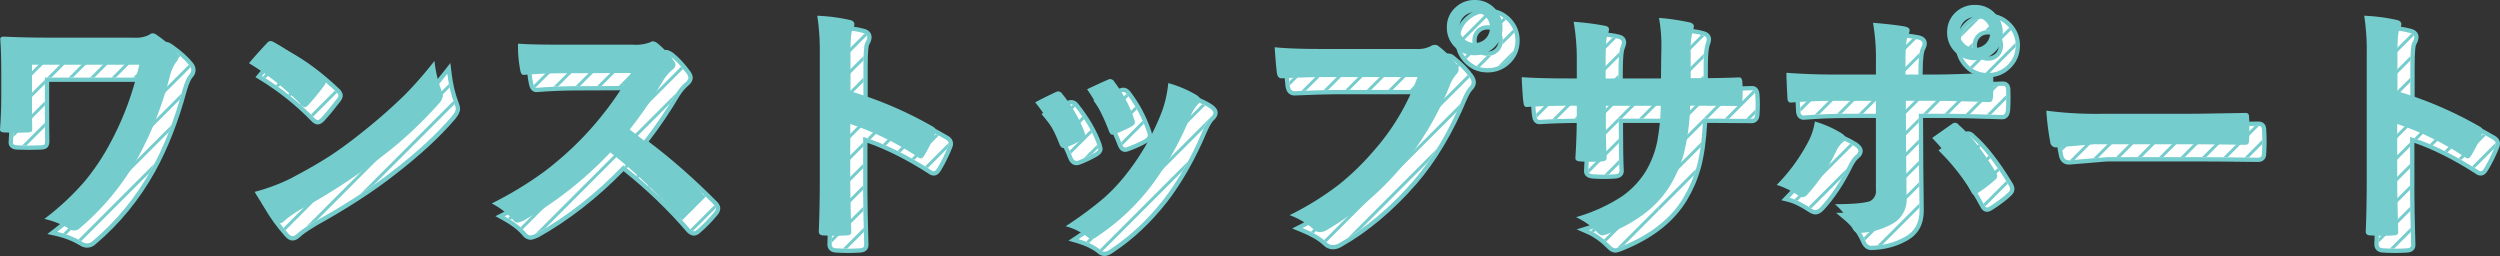
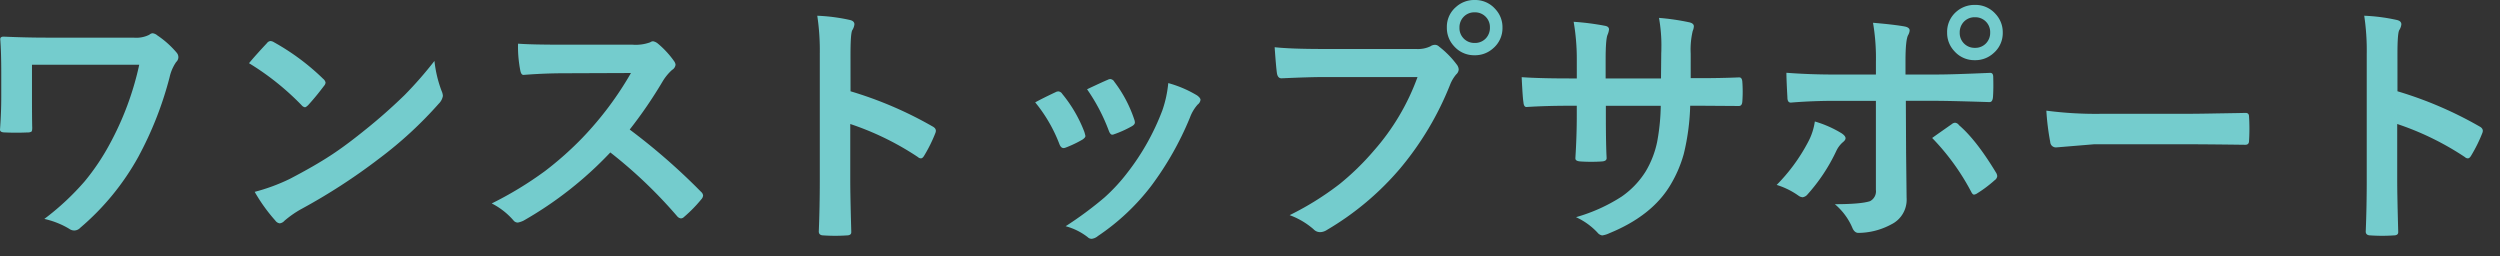
<svg xmlns="http://www.w3.org/2000/svg" width="581.793" height="59.576" viewBox="0 0 581.793 59.576">
  <rect x="0" y="0" width="581.793" height="59.576" fill="#333333" stroke="none" />
  <defs>
    <clipPath id="clip-path">
-       <path id="パス_35" data-name="パス 35" d="M-282.48-37.031v7.5q0,5.039.059,7.207,0,.732-.205.879a1.732,1.732,0,0,1-.879.176q-1.318.059-2.637.059t-2.637-.059q-1.143,0-1.143-.645.293-3.984.293-7.617v-5.654q0-4.863-.234-7.793,0-.586.791-.586,5.273.234,10.02.234h20.215A6.827,6.827,0,0,0-255.176-44a1.308,1.308,0,0,1,.762-.352,2.127,2.127,0,0,1,1.143.527,21.637,21.637,0,0,1,4.453,3.984,1.635,1.635,0,0,1,.41,1.055,1.6,1.6,0,0,1-.527,1.143,10.168,10.168,0,0,0-1.523,3.545,82.137,82.137,0,0,1-7.295,18.545A59.16,59.16,0,0,1-271.2.879a2.016,2.016,0,0,1-1.436.674,2.072,2.072,0,0,1-1.2-.41,19.378,19.378,0,0,0-5.771-2.285,60.413,60.413,0,0,0,9.375-8.73,52.612,52.612,0,0,0,5.8-8.613,69.433,69.433,0,0,0,6.914-18.545Zm50.508-.352q1.494-1.816,4.189-4.687a1.091,1.091,0,0,1,.85-.469,1.884,1.884,0,0,1,.791.293,54.059,54.059,0,0,1,11.455,8.525,1.443,1.443,0,0,1,.527.85,1.308,1.308,0,0,1-.352.762q-1.963,2.607-3.721,4.512-.5.469-.732.469a1.281,1.281,0,0,1-.762-.469A61.837,61.837,0,0,0-231.973-37.383Zm1.318,29.941a44.054,44.054,0,0,0,8.115-2.988q5.8-3.018,9.639-5.537,3.369-2.2,7.617-5.625a126.993,126.993,0,0,0,9.58-8.437,90.727,90.727,0,0,0,6.885-7.881,28.112,28.112,0,0,0,1.67,7,3.153,3.153,0,0,1,.293,1.143,3.281,3.281,0,0,1-.967,1.816,92.46,92.46,0,0,1-13.8,12.715A138.252,138.252,0,0,1-219.727-3.486,23.492,23.492,0,0,0-223.74-.7a1.715,1.715,0,0,1-1.084.586,1.492,1.492,0,0,1-1.025-.645A39.566,39.566,0,0,1-230.654-7.441Zm87.275-14.5a146.258,146.258,0,0,1,16.611,14.5,1.3,1.3,0,0,1,.469.85,1.472,1.472,0,0,1-.41.879,32,32,0,0,1-4.014,4.1,1.11,1.11,0,0,1-.732.352,1.385,1.385,0,0,1-.85-.469,108.908,108.908,0,0,0-15.586-14.883A86.846,86.846,0,0,1-168.047-.762a5.1,5.1,0,0,1-1.377.469,1.3,1.3,0,0,1-1.025-.527,16.609,16.609,0,0,0-5.039-3.926A83.385,83.385,0,0,0-163.066-12.3a77.3,77.3,0,0,0,8.7-7.734A77.342,77.342,0,0,0-143.086-35.1l-15.469.059q-4.629,0-9.492.381-.586.059-.791-1.025a28.785,28.785,0,0,1-.527-6.24q3.223.234,10.137.234h16.494a9.869,9.869,0,0,0,4.131-.557,1.129,1.129,0,0,1,.674-.234,2.463,2.463,0,0,1,1.025.469,21.289,21.289,0,0,1,3.9,4.219,1.715,1.715,0,0,1,.293.762,1.585,1.585,0,0,1-.791,1.2,11.525,11.525,0,0,0-2.2,2.666A103.976,103.976,0,0,1-143.379-21.943Zm51.387-8.906A89.855,89.855,0,0,1-72.92-22.676q.791.41.791,1.025a1.439,1.439,0,0,1-.117.527,34.1,34.1,0,0,1-2.578,5.215q-.381.674-.791.674a1,1,0,0,1-.674-.293,66.117,66.117,0,0,0-15.762-7.705V-9.961q0,3.281.234,11.748v.176q0,.732-1.084.732-1.348.088-2.666.088-1.348,0-2.666-.088-1.143,0-1.143-.908.234-5.8.234-11.807V-39.551a54.208,54.208,0,0,0-.586-8.877,42.292,42.292,0,0,1,7.5.967q1.143.234,1.143,1.025a3.107,3.107,0,0,1-.5,1.377q-.41.791-.41,5.625Zm42.979,2.578q1.758-.967,4.746-2.373a1.458,1.458,0,0,1,.645-.176,1.194,1.194,0,0,1,.908.586,31.648,31.648,0,0,1,5.156,8.877q.234.85.234.908,0,.381-.7.85a26.941,26.941,0,0,1-3.867,1.846,1.439,1.439,0,0,1-.527.117q-.615,0-.967-.937A35,35,0,0,0-49.014-28.271Zm12.07-3.047q3.838-1.816,4.8-2.2a1.416,1.416,0,0,1,.615-.176,1.2,1.2,0,0,1,.938.645,30.07,30.07,0,0,1,4.629,8.76,2.365,2.365,0,0,1,.146.7q0,.5-.762.908A25.005,25.005,0,0,1-30.7-20.83a1.147,1.147,0,0,1-.381.088q-.469,0-.82-.967A43.323,43.323,0,0,0-36.943-31.318Zm18.9-1.436a26.5,26.5,0,0,1,6.709,2.871q.791.586.791,1.025a1.589,1.589,0,0,1-.645,1.084,9.5,9.5,0,0,0-1.816,3.047A72.641,72.641,0,0,1-22.061-8.76a52.238,52.238,0,0,1-12.363,11.6,2.691,2.691,0,0,1-1.436.645,1.323,1.323,0,0,1-.967-.41,14.477,14.477,0,0,0-5.1-2.52,85.037,85.037,0,0,0,8.994-6.65,41.643,41.643,0,0,0,5.391-5.83A55.5,55.5,0,0,0-19.424-26.4,26.821,26.821,0,0,0-18.047-32.754ZM6.709-41.1q3.779.41,11.514.41H39.639a6.812,6.812,0,0,0,3.311-.615,1.852,1.852,0,0,1,1.025-.352,1.356,1.356,0,0,1,1,.41,21.412,21.412,0,0,1,4.1,4.16,2.058,2.058,0,0,1,.469,1.172,1.667,1.667,0,0,1-.586,1.143A8.546,8.546,0,0,0,47.549-32.4,71.232,71.232,0,0,1,35.918-12.891,66.533,66.533,0,0,1,18.9,1.406a3.014,3.014,0,0,1-1.641.527,2.072,2.072,0,0,1-1.494-.674A17.707,17.707,0,0,0,10.2-2.021,68.565,68.565,0,0,0,21.826-9.258a60.438,60.438,0,0,0,7.969-7.764A53.415,53.415,0,0,0,39.961-34.16H18.281q-3.4,0-9.9.293-.938.059-1.143-1.2Q7.031-36.562,6.709-41.1ZM53.262-52.09a6.2,6.2,0,0,1,4.8,2.109,6.15,6.15,0,0,1,1.67,4.307,6.157,6.157,0,0,1-2.139,4.8,6.248,6.248,0,0,1-4.336,1.641,6.2,6.2,0,0,1-4.8-2.109,6.187,6.187,0,0,1-1.67-4.336,6.046,6.046,0,0,1,2.139-4.8A6.314,6.314,0,0,1,53.262-52.09Zm0,2.871A3.415,3.415,0,0,0,50.6-48.076a3.506,3.506,0,0,0-.879,2.4,3.448,3.448,0,0,0,1.143,2.7,3.438,3.438,0,0,0,2.4.879,3.415,3.415,0,0,0,2.666-1.143,3.545,3.545,0,0,0,.879-2.432,3.415,3.415,0,0,0-1.143-2.666A3.438,3.438,0,0,0,53.262-49.219ZM103.535-33.9h2.109q4.922,0,9.053-.176h.146q.615,0,.7.967.088,1.143.088,2.344,0,1.23-.088,2.373-.088.967-.791.967h-.234l-8.643-.059h-2.461a52.8,52.8,0,0,1-1.494,11.221,29.1,29.1,0,0,1-3.135,7.266Q94.512-1.875,84.639,2.168a5.689,5.689,0,0,1-1.7.527,1.745,1.745,0,0,1-1.113-.674,15.986,15.986,0,0,0-4.98-3.574,39.205,39.205,0,0,0,10.635-4.8,20.032,20.032,0,0,0,5.566-5.83,22.124,22.124,0,0,0,2.666-6.826,49.027,49.027,0,0,0,.85-8.467H83.789v2.168q0,6.768.176,9.932.059.762-1.025.85-1.143.088-2.549.088t-2.607-.088q-1.084-.088-1.084-.7v-.146q.322-5.1.322-9.814V-27.48H75.205q-5.215,0-9.9.293-.615,0-.7-1.143-.176-.937-.41-5.8,4.189.293,11.016.293h1.816V-38.2a50.835,50.835,0,0,0-.732-8.818,59.58,59.58,0,0,1,7.324.938q.908.176.908.85a4.621,4.621,0,0,1-.352,1.26q-.439,1.084-.439,5.771v4.365H96.621l.059-5.889q.029-.41.029-1.23a35.868,35.868,0,0,0-.557-6.973,54.2,54.2,0,0,1,7.031,1.025q1.084.234,1.084.938A2.981,2.981,0,0,1,104-44.883a18.916,18.916,0,0,0-.469,5.273Zm43.1-.85v-2.812a48.553,48.553,0,0,0-.674-9.229q5.127.439,7.441.879,1.084.234,1.084.908a2.535,2.535,0,0,1-.352,1.084q-.615,1.143-.615,6.006v3.164H160.9q3.428,0,12.246-.381h.117q.674,0,.674.967.029,1.084.029,1.934,0,1.494-.088,2.754-.117,1.2-.85,1.143-9.346-.293-12.363-.293H153.6l.059,12.129.117,10.43A6.384,6.384,0,0,1,150.234.117a16.338,16.338,0,0,1-7.676,1.992q-.937,0-1.436-1.26a14.7,14.7,0,0,0-4.043-5.42q6.006,0,8.174-.7a2.578,2.578,0,0,0,1.377-2.637V-28.623H137.2q-5.449,0-10.371.41-.791,0-.791-1.2-.234-4.307-.234-5.742,5.332.41,11.279.41ZM132.422-23.818a25.736,25.736,0,0,1,6.24,2.754q.908.615.908,1.143,0,.439-.674.967a6.237,6.237,0,0,0-1.494,2.021,41.376,41.376,0,0,1-6.65,10.049,1.827,1.827,0,0,1-1.172.7,1.87,1.87,0,0,1-.937-.352,17.747,17.747,0,0,0-5.1-2.52,41.935,41.935,0,0,0,7.266-9.9A14.422,14.422,0,0,0,132.422-23.818Zm27.3,3.838q.85-.615,2.52-1.787,1.377-.967,2.051-1.436a1.269,1.269,0,0,1,.762-.322,1.2,1.2,0,0,1,.908.557q4.014,3.428,8.584,10.986a1.8,1.8,0,0,1,.322.879,1.339,1.339,0,0,1-.615.967,28.848,28.848,0,0,1-4.014,3.018,1.791,1.791,0,0,1-.762.322q-.322,0-.615-.557A54.2,54.2,0,0,0,159.727-19.98Zm9.961-30.967a6.2,6.2,0,0,1,4.8,2.109,6.187,6.187,0,0,1,1.67,4.336,6.126,6.126,0,0,1-2.139,4.775,6.248,6.248,0,0,1-4.336,1.641,6.2,6.2,0,0,1-4.8-2.109,6.15,6.15,0,0,1-1.67-4.307,6.165,6.165,0,0,1,2.139-4.863A6.382,6.382,0,0,1,169.688-50.947Zm0,2.871a3.415,3.415,0,0,0-2.666,1.143,3.545,3.545,0,0,0-.879,2.432,3.415,3.415,0,0,0,1.143,2.666,3.438,3.438,0,0,0,2.4.879,3.415,3.415,0,0,0,2.666-1.143,3.506,3.506,0,0,0,.879-2.4,3.448,3.448,0,0,0-1.143-2.7A3.438,3.438,0,0,0,169.688-48.076ZM186.3-26.338a88.6,88.6,0,0,0,12.949.732h19.336q2.842,0,7.324-.088,5.713-.088,6.475-.117h.293q.791,0,.791.85.088,1.377.088,2.842,0,1.436-.088,2.813,0,.908-.85.908h-.234q-8.994-.117-13.389-.117H197.4l-8.818.732a1.32,1.32,0,0,1-1.377-1.26A57.056,57.056,0,0,1,186.3-26.338Zm81.709-4.512a89.855,89.855,0,0,1,19.072,8.174q.791.41.791,1.025a1.439,1.439,0,0,1-.117.527,34.1,34.1,0,0,1-2.578,5.215q-.381.674-.791.674a1,1,0,0,1-.674-.293,66.117,66.117,0,0,0-15.762-7.705V-9.961q0,3.281.234,11.748v.176q0,.732-1.084.732-1.348.088-2.666.088-1.348,0-2.666-.088-1.143,0-1.143-.908.234-5.8.234-11.807V-39.551a54.208,54.208,0,0,0-.586-8.877,42.292,42.292,0,0,1,7.5.967q1.143.234,1.143,1.025a3.107,3.107,0,0,1-.5,1.377q-.41.791-.41,5.625Z" transform="translate(375 1977)" fill="#fff" />
+       <path id="パス_35" data-name="パス 35" d="M-282.48-37.031v7.5q0,5.039.059,7.207,0,.732-.205.879a1.732,1.732,0,0,1-.879.176q-1.318.059-2.637.059t-2.637-.059q-1.143,0-1.143-.645.293-3.984.293-7.617v-5.654q0-4.863-.234-7.793,0-.586.791-.586,5.273.234,10.02.234h20.215A6.827,6.827,0,0,0-255.176-44a1.308,1.308,0,0,1,.762-.352,2.127,2.127,0,0,1,1.143.527,21.637,21.637,0,0,1,4.453,3.984,1.635,1.635,0,0,1,.41,1.055,1.6,1.6,0,0,1-.527,1.143,10.168,10.168,0,0,0-1.523,3.545,82.137,82.137,0,0,1-7.295,18.545A59.16,59.16,0,0,1-271.2.879a2.016,2.016,0,0,1-1.436.674,2.072,2.072,0,0,1-1.2-.41,19.378,19.378,0,0,0-5.771-2.285,60.413,60.413,0,0,0,9.375-8.73,52.612,52.612,0,0,0,5.8-8.613,69.433,69.433,0,0,0,6.914-18.545Zm50.508-.352q1.494-1.816,4.189-4.687a1.091,1.091,0,0,1,.85-.469,1.884,1.884,0,0,1,.791.293,54.059,54.059,0,0,1,11.455,8.525,1.443,1.443,0,0,1,.527.85,1.308,1.308,0,0,1-.352.762q-1.963,2.607-3.721,4.512-.5.469-.732.469a1.281,1.281,0,0,1-.762-.469A61.837,61.837,0,0,0-231.973-37.383Zm1.318,29.941a44.054,44.054,0,0,0,8.115-2.988q5.8-3.018,9.639-5.537,3.369-2.2,7.617-5.625a126.993,126.993,0,0,0,9.58-8.437,90.727,90.727,0,0,0,6.885-7.881,28.112,28.112,0,0,0,1.67,7,3.153,3.153,0,0,1,.293,1.143,3.281,3.281,0,0,1-.967,1.816,92.46,92.46,0,0,1-13.8,12.715A138.252,138.252,0,0,1-219.727-3.486,23.492,23.492,0,0,0-223.74-.7a1.715,1.715,0,0,1-1.084.586,1.492,1.492,0,0,1-1.025-.645A39.566,39.566,0,0,1-230.654-7.441Zm87.275-14.5a146.258,146.258,0,0,1,16.611,14.5,1.3,1.3,0,0,1,.469.85,1.472,1.472,0,0,1-.41.879,32,32,0,0,1-4.014,4.1,1.11,1.11,0,0,1-.732.352,1.385,1.385,0,0,1-.85-.469,108.908,108.908,0,0,0-15.586-14.883A86.846,86.846,0,0,1-168.047-.762a5.1,5.1,0,0,1-1.377.469,1.3,1.3,0,0,1-1.025-.527,16.609,16.609,0,0,0-5.039-3.926A83.385,83.385,0,0,0-163.066-12.3a77.3,77.3,0,0,0,8.7-7.734A77.342,77.342,0,0,0-143.086-35.1l-15.469.059q-4.629,0-9.492.381-.586.059-.791-1.025a28.785,28.785,0,0,1-.527-6.24q3.223.234,10.137.234h16.494a9.869,9.869,0,0,0,4.131-.557,1.129,1.129,0,0,1,.674-.234,2.463,2.463,0,0,1,1.025.469,21.289,21.289,0,0,1,3.9,4.219,1.715,1.715,0,0,1,.293.762,1.585,1.585,0,0,1-.791,1.2,11.525,11.525,0,0,0-2.2,2.666A103.976,103.976,0,0,1-143.379-21.943Zm51.387-8.906A89.855,89.855,0,0,1-72.92-22.676q.791.41.791,1.025a1.439,1.439,0,0,1-.117.527,34.1,34.1,0,0,1-2.578,5.215q-.381.674-.791.674a1,1,0,0,1-.674-.293,66.117,66.117,0,0,0-15.762-7.705V-9.961q0,3.281.234,11.748v.176q0,.732-1.084.732-1.348.088-2.666.088-1.348,0-2.666-.088-1.143,0-1.143-.908.234-5.8.234-11.807V-39.551a54.208,54.208,0,0,0-.586-8.877,42.292,42.292,0,0,1,7.5.967q1.143.234,1.143,1.025a3.107,3.107,0,0,1-.5,1.377q-.41.791-.41,5.625Zm42.979,2.578q1.758-.967,4.746-2.373a1.458,1.458,0,0,1,.645-.176,1.194,1.194,0,0,1,.908.586,31.648,31.648,0,0,1,5.156,8.877q.234.85.234.908,0,.381-.7.85a26.941,26.941,0,0,1-3.867,1.846,1.439,1.439,0,0,1-.527.117q-.615,0-.967-.937A35,35,0,0,0-49.014-28.271Zm12.07-3.047q3.838-1.816,4.8-2.2a1.416,1.416,0,0,1,.615-.176,1.2,1.2,0,0,1,.938.645,30.07,30.07,0,0,1,4.629,8.76,2.365,2.365,0,0,1,.146.7q0,.5-.762.908A25.005,25.005,0,0,1-30.7-20.83a1.147,1.147,0,0,1-.381.088q-.469,0-.82-.967A43.323,43.323,0,0,0-36.943-31.318Za26.5,26.5,0,0,1,6.709,2.871q.791.586.791,1.025a1.589,1.589,0,0,1-.645,1.084,9.5,9.5,0,0,0-1.816,3.047A72.641,72.641,0,0,1-22.061-8.76a52.238,52.238,0,0,1-12.363,11.6,2.691,2.691,0,0,1-1.436.645,1.323,1.323,0,0,1-.967-.41,14.477,14.477,0,0,0-5.1-2.52,85.037,85.037,0,0,0,8.994-6.65,41.643,41.643,0,0,0,5.391-5.83A55.5,55.5,0,0,0-19.424-26.4,26.821,26.821,0,0,0-18.047-32.754ZM6.709-41.1q3.779.41,11.514.41H39.639a6.812,6.812,0,0,0,3.311-.615,1.852,1.852,0,0,1,1.025-.352,1.356,1.356,0,0,1,1,.41,21.412,21.412,0,0,1,4.1,4.16,2.058,2.058,0,0,1,.469,1.172,1.667,1.667,0,0,1-.586,1.143A8.546,8.546,0,0,0,47.549-32.4,71.232,71.232,0,0,1,35.918-12.891,66.533,66.533,0,0,1,18.9,1.406a3.014,3.014,0,0,1-1.641.527,2.072,2.072,0,0,1-1.494-.674A17.707,17.707,0,0,0,10.2-2.021,68.565,68.565,0,0,0,21.826-9.258a60.438,60.438,0,0,0,7.969-7.764A53.415,53.415,0,0,0,39.961-34.16H18.281q-3.4,0-9.9.293-.938.059-1.143-1.2Q7.031-36.562,6.709-41.1ZM53.262-52.09a6.2,6.2,0,0,1,4.8,2.109,6.15,6.15,0,0,1,1.67,4.307,6.157,6.157,0,0,1-2.139,4.8,6.248,6.248,0,0,1-4.336,1.641,6.2,6.2,0,0,1-4.8-2.109,6.187,6.187,0,0,1-1.67-4.336,6.046,6.046,0,0,1,2.139-4.8A6.314,6.314,0,0,1,53.262-52.09Zm0,2.871A3.415,3.415,0,0,0,50.6-48.076a3.506,3.506,0,0,0-.879,2.4,3.448,3.448,0,0,0,1.143,2.7,3.438,3.438,0,0,0,2.4.879,3.415,3.415,0,0,0,2.666-1.143,3.545,3.545,0,0,0,.879-2.432,3.415,3.415,0,0,0-1.143-2.666A3.438,3.438,0,0,0,53.262-49.219ZM103.535-33.9h2.109q4.922,0,9.053-.176h.146q.615,0,.7.967.088,1.143.088,2.344,0,1.23-.088,2.373-.088.967-.791.967h-.234l-8.643-.059h-2.461a52.8,52.8,0,0,1-1.494,11.221,29.1,29.1,0,0,1-3.135,7.266Q94.512-1.875,84.639,2.168a5.689,5.689,0,0,1-1.7.527,1.745,1.745,0,0,1-1.113-.674,15.986,15.986,0,0,0-4.98-3.574,39.205,39.205,0,0,0,10.635-4.8,20.032,20.032,0,0,0,5.566-5.83,22.124,22.124,0,0,0,2.666-6.826,49.027,49.027,0,0,0,.85-8.467H83.789v2.168q0,6.768.176,9.932.059.762-1.025.85-1.143.088-2.549.088t-2.607-.088q-1.084-.088-1.084-.7v-.146q.322-5.1.322-9.814V-27.48H75.205q-5.215,0-9.9.293-.615,0-.7-1.143-.176-.937-.41-5.8,4.189.293,11.016.293h1.816V-38.2a50.835,50.835,0,0,0-.732-8.818,59.58,59.58,0,0,1,7.324.938q.908.176.908.85a4.621,4.621,0,0,1-.352,1.26q-.439,1.084-.439,5.771v4.365H96.621l.059-5.889q.029-.41.029-1.23a35.868,35.868,0,0,0-.557-6.973,54.2,54.2,0,0,1,7.031,1.025q1.084.234,1.084.938A2.981,2.981,0,0,1,104-44.883a18.916,18.916,0,0,0-.469,5.273Zm43.1-.85v-2.812a48.553,48.553,0,0,0-.674-9.229q5.127.439,7.441.879,1.084.234,1.084.908a2.535,2.535,0,0,1-.352,1.084q-.615,1.143-.615,6.006v3.164H160.9q3.428,0,12.246-.381h.117q.674,0,.674.967.029,1.084.029,1.934,0,1.494-.088,2.754-.117,1.2-.85,1.143-9.346-.293-12.363-.293H153.6l.059,12.129.117,10.43A6.384,6.384,0,0,1,150.234.117a16.338,16.338,0,0,1-7.676,1.992q-.937,0-1.436-1.26a14.7,14.7,0,0,0-4.043-5.42q6.006,0,8.174-.7a2.578,2.578,0,0,0,1.377-2.637V-28.623H137.2q-5.449,0-10.371.41-.791,0-.791-1.2-.234-4.307-.234-5.742,5.332.41,11.279.41ZM132.422-23.818a25.736,25.736,0,0,1,6.24,2.754q.908.615.908,1.143,0,.439-.674.967a6.237,6.237,0,0,0-1.494,2.021,41.376,41.376,0,0,1-6.65,10.049,1.827,1.827,0,0,1-1.172.7,1.87,1.87,0,0,1-.937-.352,17.747,17.747,0,0,0-5.1-2.52,41.935,41.935,0,0,0,7.266-9.9A14.422,14.422,0,0,0,132.422-23.818Zm27.3,3.838q.85-.615,2.52-1.787,1.377-.967,2.051-1.436a1.269,1.269,0,0,1,.762-.322,1.2,1.2,0,0,1,.908.557q4.014,3.428,8.584,10.986a1.8,1.8,0,0,1,.322.879,1.339,1.339,0,0,1-.615.967,28.848,28.848,0,0,1-4.014,3.018,1.791,1.791,0,0,1-.762.322q-.322,0-.615-.557A54.2,54.2,0,0,0,159.727-19.98Zm9.961-30.967a6.2,6.2,0,0,1,4.8,2.109,6.187,6.187,0,0,1,1.67,4.336,6.126,6.126,0,0,1-2.139,4.775,6.248,6.248,0,0,1-4.336,1.641,6.2,6.2,0,0,1-4.8-2.109,6.15,6.15,0,0,1-1.67-4.307,6.165,6.165,0,0,1,2.139-4.863A6.382,6.382,0,0,1,169.688-50.947Zm0,2.871a3.415,3.415,0,0,0-2.666,1.143,3.545,3.545,0,0,0-.879,2.432,3.415,3.415,0,0,0,1.143,2.666,3.438,3.438,0,0,0,2.4.879,3.415,3.415,0,0,0,2.666-1.143,3.506,3.506,0,0,0,.879-2.4,3.448,3.448,0,0,0-1.143-2.7A3.438,3.438,0,0,0,169.688-48.076ZM186.3-26.338a88.6,88.6,0,0,0,12.949.732h19.336q2.842,0,7.324-.088,5.713-.088,6.475-.117h.293q.791,0,.791.85.088,1.377.088,2.842,0,1.436-.088,2.813,0,.908-.85.908h-.234q-8.994-.117-13.389-.117H197.4l-8.818.732a1.32,1.32,0,0,1-1.377-1.26A57.056,57.056,0,0,1,186.3-26.338Zm81.709-4.512a89.855,89.855,0,0,1,19.072,8.174q.791.41.791,1.025a1.439,1.439,0,0,1-.117.527,34.1,34.1,0,0,1-2.578,5.215q-.381.674-.791.674a1,1,0,0,1-.674-.293,66.117,66.117,0,0,0-15.762-7.705V-9.961q0,3.281.234,11.748v.176q0,.732-1.084.732-1.348.088-2.666.088-1.348,0-2.666-.088-1.143,0-1.143-.908.234-5.8.234-11.807V-39.551a54.208,54.208,0,0,0-.586-8.877,42.292,42.292,0,0,1,7.5.967q1.143.234,1.143,1.025a3.107,3.107,0,0,1-.5,1.377q-.41.791-.41,5.625Z" transform="translate(375 1977)" fill="#fff" />
    </clipPath>
    <clipPath id="clip-path-2">
-       <rect width="601" height="200" fill="none" />
-     </clipPath>
+       </clipPath>
  </defs>
  <g id="txt" transform="translate(-85.078 -1924.91)">
    <g id="影" transform="translate(3 3)">
      <g id="パス_33" data-name="パス 33" transform="translate(375 1977)" fill="#fff">
-         <path d="M -35.859 3.986 C -36.357 3.986 -36.794 3.806 -37.16 3.45 C -38.427 2.429 -40.077 1.618 -42.064 1.037 L -43.098 0.734 L -42.2 0.14 C -38.37 -2.394 -35.362 -4.618 -33.26 -6.469 C -31.361 -8.157 -29.569 -10.095 -27.936 -12.228 C -24.469 -16.736 -21.763 -21.559 -19.895 -26.563 C -19.19 -28.604 -18.735 -30.702 -18.545 -32.799 L -18.489 -33.414 L -17.899 -33.232 C -14.839 -32.284 -12.537 -31.297 -11.058 -30.297 L -11.049 -30.291 L -11.04 -30.285 C -10.363 -29.783 -10.047 -29.329 -10.047 -28.857 C -10.047 -28.373 -10.311 -27.898 -10.855 -27.403 L -10.862 -27.397 L -10.87 -27.391 C -11.164 -27.144 -11.693 -26.447 -12.549 -24.527 C -15.151 -18.367 -18.217 -12.96 -21.663 -8.456 L -21.665 -8.454 L -21.667 -8.452 C -25.411 -3.669 -29.607 0.269 -34.139 3.253 C -34.815 3.746 -35.377 3.986 -35.859 3.986 Z M 264.434 3.283 C 263.534 3.283 262.631 3.254 261.75 3.195 C 260.284 3.187 260.125 2.209 260.125 1.787 L 260.125 1.777 L 260.125 1.767 C 260.281 -2.076 260.359 -6.042 260.359 -10.02 L 260.359 -39.551 C 260.359 -43.157 260.165 -46.115 259.781 -48.343 L 259.673 -48.969 L 260.307 -48.927 C 263.878 -48.689 266.359 -48.368 267.891 -47.947 C 269.217 -47.669 269.416 -46.881 269.416 -46.436 C 269.416 -46.014 269.234 -45.486 268.858 -44.822 C 268.75 -44.603 268.508 -43.642 268.508 -39.434 L 268.508 -31.216 C 275.893 -28.879 282.221 -26.153 287.324 -23.112 C 288.189 -22.659 288.371 -22.068 288.371 -21.65 C 288.371 -21.431 288.32 -21.191 288.218 -20.937 C 287.471 -19.05 286.592 -17.272 285.607 -15.655 C 285.26 -15.044 284.849 -14.734 284.385 -14.734 C 284.036 -14.734 283.708 -14.867 283.408 -15.128 C 278.108 -18.529 273.079 -21.023 268.449 -22.547 L 268.449 -9.961 C 268.449 -7.787 268.528 -3.839 268.683 1.773 L 268.684 1.78 L 268.684 1.787 L 268.684 1.963 C 268.684 2.332 268.531 3.189 267.116 3.195 C 266.216 3.254 265.314 3.283 264.434 3.283 Z M -95.566 3.283 C -96.466 3.283 -97.369 3.254 -98.25 3.195 C -99.716 3.187 -99.875 2.209 -99.875 1.787 L -99.875 1.777 L -99.875 1.767 C -99.719 -2.076 -99.641 -6.042 -99.641 -10.02 L -99.641 -39.551 C -99.641 -43.157 -99.835 -46.115 -100.219 -48.343 L -100.327 -48.969 L -99.693 -48.927 C -96.122 -48.689 -93.641 -48.368 -92.109 -47.947 C -90.783 -47.669 -90.584 -46.881 -90.584 -46.436 C -90.584 -46.014 -90.766 -45.486 -91.142 -44.822 C -91.25 -44.603 -91.492 -43.642 -91.492 -39.434 L -91.492 -31.216 C -84.107 -28.879 -77.779 -26.153 -72.676 -23.112 C -71.811 -22.659 -71.629 -22.067 -71.629 -21.65 C -71.629 -21.431 -71.68 -21.191 -71.782 -20.937 C -72.529 -19.049 -73.408 -17.271 -74.394 -15.654 C -74.74 -15.044 -75.152 -14.734 -75.615 -14.734 C -75.964 -14.734 -76.292 -14.867 -76.592 -15.128 C -81.892 -18.529 -86.921 -21.023 -91.551 -22.547 L -91.551 -9.961 C -91.551 -7.787 -91.472 -3.839 -91.317 1.773 L -91.316 1.78 L -91.316 1.787 L -91.316 1.963 C -91.316 2.332 -91.469 3.189 -92.884 3.195 C -93.784 3.254 -94.686 3.283 -95.566 3.283 Z M 82.939 3.195 C 82.48 3.195 81.998 2.924 81.465 2.367 C 79.939 0.803 78.316 -0.363 76.645 -1.095 L 75.419 -1.632 L 76.697 -2.03 C 81.139 -3.414 84.67 -5.008 87.195 -6.768 C 89.393 -8.302 91.218 -10.214 92.621 -12.449 C 93.816 -14.423 94.692 -16.667 95.224 -19.12 C 95.66 -21.191 95.937 -23.835 96.046 -26.98 L 84.289 -26.98 L 84.289 -25.312 C 84.289 -20.835 84.348 -17.504 84.464 -15.413 C 84.491 -15.031 84.398 -14.148 82.98 -14.033 C 82.206 -13.973 81.336 -13.943 80.391 -13.943 C 79.446 -13.943 78.556 -13.973 77.747 -14.033 C 76.4 -14.142 76.199 -14.832 76.199 -15.234 L 76.199 -15.381 L 76.199 -15.397 L 76.2 -15.412 C 76.413 -18.785 76.521 -22.076 76.521 -25.195 L 76.521 -26.98 L 75.205 -26.98 C 71.755 -26.98 68.434 -26.882 65.334 -26.688 L 65.318 -26.687 L 65.303 -26.687 C 64.903 -26.687 64.217 -26.893 64.103 -28.265 C 63.982 -28.943 63.847 -30.855 63.69 -34.107 L 63.663 -34.669 L 64.224 -34.63 C 66.993 -34.436 70.687 -34.338 75.205 -34.338 L 76.521 -34.338 L 76.521 -38.203 C 76.521 -41.265 76.278 -44.203 75.797 -46.935 L 75.683 -47.58 L 76.335 -47.519 C 80.358 -47.145 82.777 -46.834 83.729 -46.571 C 84.853 -46.345 85.021 -45.638 85.021 -45.234 C 85.021 -45.042 84.978 -44.705 84.638 -43.799 L 84.636 -43.793 L 84.633 -43.787 C 84.45 -43.333 84.23 -41.997 84.23 -38.203 L 84.23 -34.338 L 96.126 -34.338 L 96.18 -39.732 L 96.18 -39.747 L 96.181 -39.762 C 96.2 -40.022 96.209 -40.424 96.209 -40.957 C 96.209 -43.742 96.025 -46.055 95.662 -47.83 L 95.526 -48.499 L 96.205 -48.427 C 99.922 -48.031 102.245 -47.692 103.306 -47.389 C 104.577 -47.108 104.768 -46.378 104.768 -45.967 C 104.768 -45.608 104.671 -45.195 104.471 -44.705 C 104.182 -43.88 104.035 -42.166 104.035 -39.609 L 104.035 -34.396 L 105.645 -34.396 C 108.904 -34.396 111.943 -34.455 114.676 -34.572 L 114.687 -34.572 L 114.697 -34.572 L 114.844 -34.572 C 115.166 -34.572 115.928 -34.434 116.045 -33.151 L 116.045 -33.147 L 116.045 -33.144 C 116.105 -32.373 116.135 -31.571 116.135 -30.762 C 116.135 -29.932 116.105 -29.121 116.045 -28.35 L 116.045 -28.347 L 116.045 -28.343 C 115.928 -27.06 115.105 -26.922 114.756 -26.922 L 114.521 -26.922 L 105.876 -26.98 L 103.895 -26.98 C 103.685 -22.663 103.185 -19.014 102.407 -16.13 C 101.694 -13.555 100.621 -11.069 99.217 -8.736 C 97.767 -6.323 95.818 -4.141 93.422 -2.251 C 91.038 -0.371 88.147 1.272 84.828 2.631 C 83.62 3.137 83.171 3.195 82.939 3.195 Z M 142.565 2.609 L 142.559 2.609 C 141.977 2.609 141.176 2.337 140.661 1.042 C 139.779 -0.984 138.465 -2.743 136.757 -4.189 L 135.715 -5.07 L 137.08 -5.07 C 140.988 -5.07 143.677 -5.296 145.073 -5.741 C 145.785 -6.07 146.131 -6.78 146.131 -7.91 L 146.131 -28.123 L 137.197 -28.123 C 133.595 -28.123 130.12 -27.986 126.868 -27.715 L 126.847 -27.713 L 126.826 -27.713 C 126.439 -27.713 125.541 -27.878 125.535 -29.399 C 125.38 -32.259 125.301 -34.196 125.301 -35.156 L 125.301 -35.696 L 125.839 -35.655 C 129.364 -35.384 133.147 -35.246 137.08 -35.246 L 146.131 -35.246 L 146.131 -37.559 C 146.131 -41.471 145.908 -44.542 145.467 -46.687 L 145.333 -47.342 L 146 -47.285 C 149.419 -46.992 151.94 -46.694 153.492 -46.399 L 153.498 -46.398 L 153.504 -46.397 C 154.726 -46.133 154.982 -45.491 154.982 -45 C 154.982 -44.642 154.849 -44.211 154.574 -43.685 L 154.573 -43.682 L 154.571 -43.679 C 154.318 -43.208 154.016 -41.826 154.016 -37.91 L 154.016 -35.246 L 160.898 -35.246 C 163.166 -35.246 167.279 -35.374 173.123 -35.626 L 173.134 -35.627 L 173.145 -35.627 L 173.262 -35.627 C 173.537 -35.627 174.433 -35.521 174.436 -34.166 C 174.455 -33.447 174.465 -32.795 174.465 -32.227 C 174.465 -31.224 174.435 -30.285 174.376 -29.438 L 174.375 -29.431 L 174.375 -29.424 C 174.239 -28.035 173.514 -27.827 173.094 -27.827 C 173.064 -27.827 173.033 -27.828 173.001 -27.831 C 166.812 -28.025 162.661 -28.123 160.664 -28.123 L 154.106 -28.123 L 154.162 -16.497 L 154.279 -6.07 L 154.279 -6.067 L 154.279 -6.064 C 154.279 -2.969 152.998 -0.741 150.471 0.558 C 148.185 1.839 145.528 2.529 142.572 2.609 L 142.565 2.609 Z M 17.256 2.434 C 16.575 2.434 15.955 2.159 15.411 1.616 C 14.213 0.476 12.395 -0.592 10.008 -1.558 L 8.988 -1.971 L 9.969 -2.468 C 14.547 -4.785 18.431 -7.202 21.515 -9.649 C 24.192 -11.787 26.851 -14.378 29.416 -17.348 C 33.707 -22.252 37.01 -27.736 39.243 -33.66 L 18.281 -33.66 C 16.035 -33.66 12.712 -33.562 8.404 -33.368 C 8.368 -33.366 8.332 -33.365 8.297 -33.365 C 7.815 -33.365 6.973 -33.575 6.743 -34.988 L 6.742 -34.994 L 6.741 -35 C 6.603 -36.003 6.425 -38.044 6.21 -41.068 L 6.168 -41.665 L 6.763 -41.601 C 9.253 -41.33 13.108 -41.193 18.223 -41.193 L 39.639 -41.193 C 41.038 -41.193 42.063 -41.375 42.686 -41.734 C 43.115 -42.017 43.548 -42.16 43.975 -42.16 C 44.491 -42.16 44.938 -41.98 45.303 -41.624 C 47.119 -40.162 48.524 -38.733 49.481 -37.378 C 49.852 -36.865 50.041 -36.374 50.041 -35.918 C 50.041 -35.411 49.795 -34.908 49.309 -34.422 C 49.058 -34.171 48.629 -33.583 48.008 -32.204 C 44.78 -24.42 40.84 -17.812 36.296 -12.563 C 30.895 -6.399 25.128 -1.556 19.154 1.835 C 18.532 2.232 17.893 2.434 17.256 2.434 Z M -272.637 2.053 C -273.144 2.053 -273.64 1.888 -274.11 1.563 C -275.81 0.545 -277.697 -0.201 -279.719 -0.655 L -280.761 -0.888 L -279.914 -1.539 C -276.171 -4.414 -273.043 -7.327 -270.616 -10.196 C -268.539 -12.676 -266.606 -15.547 -264.873 -18.726 C -261.897 -24.115 -259.636 -30.102 -258.146 -36.531 L -281.98 -36.531 L -281.98 -29.531 C -281.98 -26.191 -281.961 -23.771 -281.922 -22.338 L -281.922 -22.331 L -281.922 -22.324 C -281.922 -21.643 -282.041 -21.26 -282.321 -21.05 C -282.536 -20.879 -282.887 -20.795 -283.485 -20.77 C -284.365 -20.731 -285.258 -20.711 -286.138 -20.711 C -287.022 -20.711 -287.913 -20.731 -288.791 -20.77 C -290.263 -20.774 -290.422 -21.571 -290.422 -21.914 L -290.422 -21.932 L -290.421 -21.951 C -290.227 -24.582 -290.129 -27.133 -290.129 -29.531 L -290.129 -35.186 C -290.129 -38.399 -290.207 -41.008 -290.362 -42.939 L -290.363 -42.959 L -290.363 -42.979 C -290.363 -43.233 -290.27 -44.064 -289.072 -44.064 L -289.061 -44.064 L -289.05 -44.064 C -285.558 -43.909 -282.195 -43.83 -279.053 -43.83 L -258.838 -43.83 C -256.737 -43.83 -255.851 -44.14 -255.477 -44.403 C -255.094 -44.707 -254.746 -44.855 -254.414 -44.855 C -254.008 -44.855 -253.538 -44.652 -252.978 -44.233 C -251.077 -42.905 -249.547 -41.535 -248.43 -40.159 C -248.085 -39.739 -247.908 -39.277 -247.908 -38.789 C -247.908 -38.249 -248.13 -37.75 -248.568 -37.307 C -248.883 -36.936 -249.38 -36.056 -249.977 -33.967 C -251.893 -26.892 -254.362 -20.616 -257.317 -15.313 C -260.881 -8.929 -265.439 -3.358 -270.862 1.247 C -271.403 1.782 -272 2.053 -272.637 2.053 Z M -224.824 0.383 C -225.293 0.383 -225.751 0.116 -226.226 -0.432 C -228.094 -2.537 -229.731 -4.812 -231.089 -7.194 L -231.408 -7.753 L -230.787 -7.924 C -227.631 -8.79 -224.931 -9.783 -222.765 -10.876 C -218.932 -12.87 -215.706 -14.723 -213.175 -16.385 C -210.952 -17.834 -208.403 -19.717 -205.597 -21.981 C -201.607 -25.216 -198.397 -28.043 -196.057 -30.383 C -193.836 -32.622 -191.533 -35.259 -189.212 -38.219 L -188.464 -39.172 L -188.322 -37.969 C -188.016 -35.389 -187.465 -33.077 -186.685 -31.096 C -186.463 -30.563 -186.355 -30.128 -186.355 -29.766 C -186.355 -29.189 -186.71 -28.489 -187.441 -27.626 C -190.945 -23.535 -195.612 -19.233 -201.316 -14.838 C -206.27 -10.957 -212.38 -6.992 -219.476 -3.054 C -221.534 -1.815 -222.848 -0.907 -223.381 -0.356 L -223.388 -0.348 L -223.395 -0.341 C -223.907 0.146 -224.374 0.383 -224.824 0.383 Z M -169.424 0.207 C -169.96 0.207 -170.448 -0.038 -170.833 -0.5 L -170.836 -0.504 L -170.839 -0.507 C -171.906 -1.836 -173.551 -3.115 -175.728 -4.308 L -176.561 -4.764 L -175.714 -5.192 C -170.939 -7.609 -166.785 -10.136 -163.367 -12.704 C -160.587 -14.789 -157.679 -17.374 -154.722 -20.389 C -150.688 -24.571 -147.069 -29.347 -143.96 -34.594 L -158.553 -34.539 C -161.613 -34.539 -164.793 -34.411 -168.007 -34.16 C -168.04 -34.157 -168.073 -34.155 -168.106 -34.155 C -168.539 -34.155 -169.101 -34.403 -169.327 -35.581 C -169.684 -37.114 -169.865 -39.248 -169.865 -41.924 L -169.865 -42.462 L -169.329 -42.423 C -167.203 -42.268 -163.805 -42.189 -159.229 -42.189 L -142.734 -42.189 C -140.296 -42.189 -139.287 -42.448 -138.87 -42.67 C -138.577 -42.876 -138.26 -42.98 -137.93 -42.98 C -137.622 -42.98 -137.235 -42.817 -136.635 -42.433 L -136.614 -42.42 L -136.595 -42.404 C -135.276 -41.365 -133.933 -39.913 -132.604 -38.087 L -132.589 -38.068 L -132.577 -38.047 C -132.33 -37.627 -132.215 -37.304 -132.215 -37.031 C -132.215 -36.461 -132.543 -35.926 -133.19 -35.441 C -133.962 -34.759 -134.663 -33.906 -135.273 -32.908 C -137.438 -29.239 -139.925 -25.585 -142.671 -22.039 C -137.226 -17.968 -131.759 -13.178 -126.413 -7.794 C -126 -7.381 -125.799 -6.987 -125.799 -6.592 C -125.799 -6.215 -125.97 -5.823 -126.323 -5.395 C -127.603 -3.839 -128.973 -2.44 -130.393 -1.236 C -130.738 -0.92 -131.095 -0.76 -131.455 -0.76 C -131.825 -0.76 -132.215 -0.958 -132.647 -1.364 L -132.667 -1.383 L -132.685 -1.404 C -137.063 -6.54 -142.162 -11.429 -147.845 -15.938 C -154.032 -9.538 -160.745 -4.287 -167.802 -0.326 L -167.825 -0.313 L -167.848 -0.303 C -168.887 0.146 -169.228 0.207 -169.424 0.207 Z M 129.58 -5.682 C 129.226 -5.682 128.833 -5.822 128.376 -6.11 L 128.372 -6.113 L 128.368 -6.115 C 126.374 -7.425 124.711 -8.25 123.425 -8.567 L 122.583 -8.775 L 123.185 -9.4 C 126.261 -12.591 128.677 -15.883 130.365 -19.183 L 130.369 -19.19 L 130.373 -19.197 C 131.141 -20.584 131.664 -22.164 131.928 -23.894 L 132.015 -24.47 L 132.571 -24.295 C 135.161 -23.485 137.302 -22.539 138.934 -21.484 L 138.938 -21.481 L 138.943 -21.478 C 139.701 -20.964 140.07 -20.455 140.07 -19.922 C 140.07 -19.464 139.789 -19.021 139.212 -18.567 C 138.742 -18.184 138.284 -17.559 137.85 -16.71 C 135.865 -12.644 133.601 -9.224 131.119 -6.545 L 131.116 -6.542 L 131.113 -6.539 C 130.56 -5.962 130.059 -5.682 129.58 -5.682 Z M 169.482 -6.297 C 169.068 -6.297 168.712 -6.574 168.425 -7.121 C 165.825 -11.974 162.778 -16.183 159.371 -19.629 L 158.961 -20.043 L 159.433 -20.385 C 160 -20.796 160.85 -21.399 161.959 -22.177 C 162.856 -22.807 163.543 -23.288 163.999 -23.605 C 164.358 -23.884 164.714 -24.025 165.059 -24.025 C 165.518 -24.025 165.944 -23.787 166.327 -23.318 C 169.021 -21.007 171.932 -17.28 174.979 -12.241 C 175.244 -11.807 175.373 -11.435 175.373 -11.104 C 175.373 -10.639 175.109 -10.188 174.589 -9.761 C 173.692 -8.907 172.322 -7.877 170.517 -6.7 L 170.511 -6.696 L 170.505 -6.692 C 170.057 -6.419 169.742 -6.297 169.482 -6.297 Z M -42.422 -17.137 C -42.86 -17.137 -43.464 -17.355 -43.855 -18.395 C -45.274 -22.018 -47.139 -25.233 -49.398 -27.952 L -49.785 -28.418 L -49.255 -28.71 C -48.081 -29.355 -46.476 -30.158 -44.485 -31.095 C -44.184 -31.245 -43.894 -31.32 -43.623 -31.32 C -43.147 -31.32 -42.708 -31.057 -42.317 -30.538 C -39.895 -27.484 -38.136 -24.452 -37.088 -21.526 L -37.082 -21.508 L -37.077 -21.49 C -36.824 -20.576 -36.824 -20.531 -36.824 -20.449 C -36.824 -20.013 -37.127 -19.599 -37.75 -19.184 L -37.763 -19.175 L -37.777 -19.167 C -39.043 -18.435 -40.366 -17.803 -41.71 -17.289 C -41.963 -17.188 -42.203 -17.137 -42.422 -17.137 Z M 188.605 -17.283 L 188.584 -17.283 C 187.582 -17.283 186.919 -17.873 186.717 -18.943 C 186.363 -20.541 186.054 -23.016 185.8 -26.299 L 185.752 -26.929 L 186.376 -26.832 C 189.461 -26.35 193.792 -26.105 199.248 -26.105 L 218.584 -26.105 C 220.466 -26.105 222.927 -26.135 225.898 -26.193 C 229.688 -26.252 231.862 -26.291 232.364 -26.31 L 232.373 -26.311 L 232.383 -26.311 L 232.676 -26.311 C 233.479 -26.311 233.96 -25.813 233.967 -24.978 C 234.025 -24.058 234.055 -23.096 234.055 -22.119 C 234.055 -21.161 234.025 -20.209 233.967 -19.289 C 233.96 -18.418 233.457 -17.898 232.617 -17.898 L 232.383 -17.898 L 232.38 -17.898 L 232.376 -17.899 C 226.409 -17.976 221.906 -18.016 218.994 -18.016 L 197.423 -18.016 L 188.625 -17.285 L 188.605 -17.283 Z M -31.084 -20.242 C -31.897 -20.242 -32.253 -21.205 -32.372 -21.532 C -33.814 -25.242 -35.489 -28.437 -37.349 -31.027 L -37.699 -31.514 L -37.157 -31.77 C -34.59 -32.985 -33.015 -33.706 -32.342 -33.973 C -32.043 -34.12 -31.775 -34.191 -31.523 -34.191 C -31.021 -34.191 -30.57 -33.905 -30.181 -33.341 C -28.169 -30.714 -26.588 -27.722 -25.483 -24.447 C -25.367 -24.098 -25.311 -23.816 -25.311 -23.584 C -25.311 -23.057 -25.653 -22.605 -26.329 -22.239 C -27.499 -21.565 -28.912 -20.933 -30.529 -20.361 C -30.743 -20.281 -30.925 -20.242 -31.084 -20.242 Z M -218.965 -26.629 C -219.306 -26.629 -219.66 -26.824 -220.08 -27.244 L -220.083 -27.247 L -220.086 -27.25 C -223.692 -30.971 -227.779 -34.237 -232.233 -36.956 L -232.724 -37.256 L -232.359 -37.7 C -231.362 -38.912 -229.95 -40.493 -228.159 -42.4 C -227.724 -42.928 -227.253 -43.039 -226.934 -43.039 C -226.667 -43.039 -226.34 -42.927 -225.907 -42.687 L -225.907 -42.687 C -222.155 -40.683 -218.264 -37.789 -214.344 -34.084 L -214.339 -34.079 L -214.334 -34.074 C -213.874 -33.614 -213.66 -33.232 -213.66 -32.871 C -213.66 -32.538 -213.81 -32.188 -214.117 -31.802 C -215.428 -30.061 -216.689 -28.533 -217.865 -27.259 L -217.877 -27.246 L -217.89 -27.234 C -218.34 -26.81 -218.662 -26.629 -218.965 -26.629 Z M 169.688 -37.586 C 167.615 -37.586 165.874 -38.351 164.512 -39.86 C 163.319 -41.157 162.713 -42.72 162.713 -44.502 C 162.713 -46.635 163.49 -48.398 165.022 -49.741 C 166.322 -50.874 167.892 -51.447 169.688 -51.447 C 171.76 -51.447 173.501 -50.682 174.863 -49.173 C 176.056 -47.876 176.662 -46.303 176.662 -44.502 C 176.662 -42.448 175.886 -40.716 174.356 -39.353 C 173.059 -38.181 171.487 -37.586 169.688 -37.586 Z M 169.688 -47.576 C 168.734 -47.576 167.983 -47.257 167.394 -46.6 C 166.889 -46.028 166.643 -45.341 166.643 -44.502 C 166.643 -43.548 166.962 -42.798 167.619 -42.208 C 168.176 -41.702 168.852 -41.457 169.688 -41.457 C 170.641 -41.457 171.392 -41.776 171.981 -42.434 C 172.486 -43.005 172.732 -43.683 172.732 -44.502 C 172.732 -45.475 172.413 -46.235 171.756 -46.825 C 171.199 -47.331 170.523 -47.576 169.688 -47.576 Z M 53.262 -38.729 C 51.19 -38.729 49.448 -39.494 48.086 -41.003 C 46.893 -42.3 46.287 -43.873 46.287 -45.674 C 46.287 -47.788 47.064 -49.531 48.596 -50.854 C 49.895 -52.006 51.465 -52.59 53.262 -52.59 C 55.334 -52.59 57.075 -51.825 58.438 -50.316 C 59.63 -49.018 60.236 -47.456 60.236 -45.674 C 60.236 -43.6 59.46 -41.858 57.93 -40.496 C 56.633 -39.324 55.061 -38.729 53.262 -38.729 Z M 53.262 -48.719 C 52.308 -48.719 51.558 -48.399 50.968 -47.742 C 50.463 -47.171 50.217 -46.493 50.217 -45.674 C 50.217 -44.7 50.536 -43.94 51.193 -43.351 C 51.75 -42.845 52.426 -42.6 53.262 -42.6 C 54.216 -42.6 54.966 -42.919 55.556 -43.576 C 56.06 -44.148 56.307 -44.835 56.307 -45.674 C 56.307 -46.628 55.987 -47.378 55.33 -47.968 C 54.773 -48.474 54.098 -48.719 53.262 -48.719 Z" stroke="none" />
-         <path d="M 53.262 -52.09 C 51.582 -52.09 50.137 -51.553 48.926 -50.479 C 47.5 -49.248 46.787 -47.646 46.787 -45.674 C 46.787 -43.994 47.344 -42.549 48.457 -41.338 C 49.727 -39.932 51.328 -39.229 53.262 -39.229 C 54.941 -39.229 56.387 -39.775 57.598 -40.869 C 59.023 -42.139 59.736 -43.74 59.736 -45.674 C 59.736 -47.334 59.18 -48.77 58.066 -49.98 C 56.797 -51.387 55.195 -52.09 53.262 -52.09 M 53.262 -42.1 C 52.305 -42.1 51.504 -42.393 50.859 -42.979 C 50.098 -43.662 49.717 -44.561 49.717 -45.674 C 49.717 -46.611 50.01 -47.412 50.596 -48.076 C 51.279 -48.838 52.168 -49.219 53.262 -49.219 C 54.219 -49.219 55.02 -48.926 55.664 -48.34 C 56.426 -47.656 56.807 -46.768 56.807 -45.674 C 56.807 -44.717 56.514 -43.906 55.928 -43.242 C 55.244 -42.48 54.355 -42.1 53.262 -42.1 M 169.687 -50.947 C 168.008 -50.947 166.562 -50.42 165.352 -49.365 C 163.926 -48.115 163.213 -46.494 163.213 -44.502 C 163.213 -42.842 163.77 -41.406 164.883 -40.195 C 166.152 -38.789 167.754 -38.086 169.687 -38.086 C 171.367 -38.086 172.812 -38.633 174.023 -39.727 C 175.449 -40.996 176.162 -42.588 176.162 -44.502 C 176.162 -46.182 175.605 -47.627 174.492 -48.838 C 173.223 -50.244 171.621 -50.947 169.687 -50.947 M 169.687 -40.957 C 168.73 -40.957 167.93 -41.25 167.285 -41.836 C 166.523 -42.52 166.143 -43.408 166.143 -44.502 C 166.143 -45.459 166.436 -46.27 167.021 -46.934 C 167.705 -47.695 168.594 -48.076 169.687 -48.076 C 170.645 -48.076 171.445 -47.783 172.09 -47.197 C 172.852 -46.514 173.232 -45.615 173.232 -44.502 C 173.232 -43.564 172.939 -42.764 172.354 -42.1 C 171.67 -41.338 170.781 -40.957 169.687 -40.957 M -99.727 -48.428 C -99.336 -46.162 -99.141 -43.203 -99.141 -39.551 L -99.141 -10.02 C -99.141 -6.016 -99.219 -2.08 -99.375 1.787 C -99.375 2.393 -98.994 2.695 -98.232 2.695 C -97.354 2.754 -96.465 2.783 -95.566 2.783 C -94.688 2.783 -93.799 2.754 -92.9 2.695 C -92.178 2.695 -91.816 2.451 -91.816 1.963 C -91.816 1.924 -91.816 1.865 -91.816 1.787 C -91.973 -3.857 -92.051 -7.773 -92.051 -9.961 L -92.051 -23.232 C -87.168 -21.709 -81.914 -19.141 -76.289 -15.527 C -76.074 -15.332 -75.85 -15.234 -75.615 -15.234 C -75.342 -15.234 -75.078 -15.459 -74.824 -15.908 C -73.848 -17.51 -72.988 -19.248 -72.246 -21.123 C -72.168 -21.318 -72.129 -21.494 -72.129 -21.65 C -72.129 -22.061 -72.393 -22.402 -72.92 -22.676 C -78.096 -25.762 -84.453 -28.486 -91.992 -30.85 L -91.992 -39.434 C -91.992 -42.656 -91.855 -44.531 -91.582 -45.059 C -91.25 -45.645 -91.084 -46.104 -91.084 -46.436 C -91.084 -46.963 -91.465 -47.305 -92.227 -47.461 C -93.711 -47.871 -96.211 -48.193 -99.727 -48.428 M 260.273 -48.428 C 260.664 -46.162 260.859 -43.203 260.859 -39.551 L 260.859 -10.02 C 260.859 -6.016 260.781 -2.08 260.625 1.787 C 260.625 2.393 261.006 2.695 261.768 2.695 C 262.646 2.754 263.535 2.783 264.434 2.783 C 265.312 2.783 266.201 2.754 267.1 2.695 C 267.822 2.695 268.184 2.451 268.184 1.963 C 268.184 1.924 268.184 1.865 268.184 1.787 C 268.027 -3.857 267.949 -7.773 267.949 -9.961 L 267.949 -23.232 C 272.832 -21.709 278.086 -19.141 283.711 -15.527 C 283.926 -15.332 284.15 -15.234 284.385 -15.234 C 284.658 -15.234 284.922 -15.459 285.176 -15.908 C 286.152 -17.51 287.012 -19.248 287.754 -21.123 C 287.832 -21.318 287.871 -21.494 287.871 -21.65 C 287.871 -22.061 287.607 -22.402 287.08 -22.676 C 281.904 -25.762 275.547 -28.486 268.008 -30.85 L 268.008 -39.434 C 268.008 -42.656 268.145 -44.531 268.418 -45.059 C 268.75 -45.645 268.916 -46.104 268.916 -46.436 C 268.916 -46.963 268.535 -47.305 267.773 -47.461 C 266.289 -47.871 263.789 -48.193 260.273 -48.428 M 96.152 -47.93 C 96.523 -46.113 96.709 -43.789 96.709 -40.957 C 96.709 -40.41 96.699 -40 96.68 -39.727 L 96.621 -33.838 L 83.73 -33.838 L 83.73 -38.203 C 83.73 -41.328 83.877 -43.252 84.17 -43.975 C 84.404 -44.6 84.521 -45.02 84.521 -45.234 C 84.521 -45.684 84.219 -45.967 83.613 -46.084 C 82.715 -46.338 80.273 -46.65 76.289 -47.021 C 76.777 -44.248 77.021 -41.309 77.021 -38.203 L 77.021 -33.838 L 75.205 -33.838 C 70.654 -33.838 66.982 -33.936 64.189 -34.131 C 64.346 -30.889 64.482 -28.955 64.6 -28.33 C 64.658 -27.568 64.893 -27.187 65.303 -27.187 C 68.428 -27.383 71.729 -27.48 75.205 -27.48 L 77.021 -27.48 L 77.021 -25.195 C 77.021 -22.051 76.914 -18.779 76.699 -15.381 C 76.699 -15.322 76.699 -15.273 76.699 -15.234 C 76.699 -14.824 77.061 -14.59 77.783 -14.531 C 78.584 -14.473 79.453 -14.443 80.391 -14.443 C 81.328 -14.443 82.178 -14.473 82.939 -14.531 C 83.662 -14.59 84.004 -14.873 83.965 -15.381 C 83.848 -17.49 83.789 -20.801 83.789 -25.312 L 83.789 -27.48 L 96.562 -27.48 C 96.465 -24.062 96.182 -21.24 95.713 -19.014 C 95.166 -16.494 94.277 -14.219 93.047 -12.187 C 91.602 -9.883 89.746 -7.939 87.48 -6.357 C 84.902 -4.561 81.357 -2.959 76.846 -1.553 C 78.584 -0.791 80.244 0.4 81.826 2.021 C 82.256 2.471 82.627 2.695 82.939 2.695 C 83.232 2.695 83.799 2.52 84.639 2.168 C 91.221 -0.527 95.937 -4.248 98.789 -8.994 C 100.176 -11.299 101.221 -13.721 101.924 -16.26 C 102.725 -19.229 103.223 -22.969 103.418 -27.48 L 105.879 -27.48 L 114.521 -27.422 C 114.639 -27.422 114.717 -27.422 114.756 -27.422 C 115.225 -27.422 115.488 -27.744 115.547 -28.389 C 115.605 -29.15 115.635 -29.941 115.635 -30.762 C 115.635 -31.562 115.605 -32.344 115.547 -33.105 C 115.488 -33.75 115.254 -34.072 114.844 -34.072 C 114.824 -34.072 114.775 -34.072 114.697 -34.072 C 111.943 -33.955 108.926 -33.896 105.645 -33.896 L 103.535 -33.896 L 103.535 -39.609 C 103.535 -42.246 103.691 -44.004 104.004 -44.883 C 104.18 -45.312 104.268 -45.674 104.268 -45.967 C 104.268 -46.436 103.906 -46.748 103.184 -46.904 C 102.168 -47.197 99.824 -47.539 96.152 -47.93 M 145.957 -46.787 C 146.406 -44.6 146.631 -41.523 146.631 -37.559 L 146.631 -34.746 L 137.08 -34.746 C 133.115 -34.746 129.355 -34.883 125.801 -35.156 C 125.801 -34.199 125.879 -32.285 126.035 -29.414 C 126.035 -28.613 126.299 -28.213 126.826 -28.213 C 130.107 -28.486 133.564 -28.623 137.197 -28.623 L 146.631 -28.623 L 146.631 -7.91 C 146.631 -6.562 146.172 -5.684 145.254 -5.273 C 143.809 -4.805 141.084 -4.57 137.08 -4.57 C 138.857 -3.066 140.205 -1.26 141.123 0.85 C 141.455 1.689 141.934 2.109 142.559 2.109 C 145.449 2.031 148.008 1.367 150.234 0.117 C 152.598 -1.094 153.779 -3.154 153.779 -6.064 L 153.662 -16.494 L 153.604 -28.623 L 160.664 -28.623 C 162.676 -28.623 166.797 -28.525 173.027 -28.33 C 173.05 -28.328 173.072 -28.327 173.094 -28.327 C 173.541 -28.327 173.802 -28.709 173.877 -29.473 C 173.936 -30.312 173.965 -31.23 173.965 -32.227 C 173.965 -32.793 173.955 -33.437 173.936 -34.16 C 173.936 -34.805 173.711 -35.127 173.262 -35.127 C 173.242 -35.127 173.203 -35.127 173.145 -35.127 C 167.266 -34.873 163.184 -34.746 160.898 -34.746 L 153.516 -34.746 L 153.516 -37.91 C 153.516 -41.152 153.721 -43.154 154.131 -43.916 C 154.365 -44.365 154.482 -44.727 154.482 -45 C 154.482 -45.449 154.121 -45.752 153.398 -45.908 C 151.855 -46.201 149.375 -46.494 145.957 -46.787 M -254.414 -44.355 C -254.629 -44.355 -254.883 -44.238 -255.176 -44.004 C -255.801 -43.555 -257.021 -43.33 -258.838 -43.33 L -279.053 -43.33 C -282.217 -43.33 -285.557 -43.408 -289.072 -43.564 C -289.6 -43.564 -289.863 -43.369 -289.863 -42.979 C -289.707 -41.025 -289.629 -38.428 -289.629 -35.186 L -289.629 -29.531 C -289.629 -27.109 -289.727 -24.57 -289.922 -21.914 C -289.922 -21.484 -289.541 -21.27 -288.779 -21.27 C -287.9 -21.23 -287.021 -21.211 -286.143 -21.211 C -286.141 -21.211 -286.139 -21.211 -286.138 -21.211 C -285.26 -21.211 -284.383 -21.231 -283.506 -21.27 C -283.037 -21.289 -282.744 -21.348 -282.627 -21.445 C -282.49 -21.543 -282.422 -21.836 -282.422 -22.324 C -282.461 -23.77 -282.48 -26.172 -282.48 -29.531 L -282.48 -37.031 L -257.52 -37.031 C -259.023 -30.293 -261.328 -24.111 -264.434 -18.486 C -266.191 -15.264 -268.125 -12.393 -270.234 -9.873 C -272.695 -6.963 -275.82 -4.053 -279.609 -1.143 C -277.52 -0.674 -275.596 0.088 -273.838 1.143 C -273.447 1.416 -273.047 1.553 -272.637 1.553 C -272.129 1.553 -271.65 1.328 -271.201 0.879 C -265.791 -3.711 -261.309 -9.189 -257.754 -15.557 C -254.805 -20.85 -252.373 -27.031 -250.459 -34.102 C -249.951 -35.879 -249.443 -37.061 -248.936 -37.646 C -248.584 -37.998 -248.408 -38.379 -248.408 -38.789 C -248.408 -39.16 -248.545 -39.512 -248.818 -39.844 C -249.912 -41.191 -251.396 -42.52 -253.271 -43.828 C -253.74 -44.18 -254.121 -44.355 -254.414 -44.355 M -226.934 -42.539 C -227.246 -42.539 -227.529 -42.383 -227.783 -42.07 C -229.58 -40.156 -230.977 -38.594 -231.973 -37.383 C -227.461 -34.629 -223.379 -31.367 -219.727 -27.598 C -219.414 -27.285 -219.16 -27.129 -218.965 -27.129 C -218.809 -27.129 -218.564 -27.285 -218.232 -27.598 C -217.061 -28.867 -215.82 -30.371 -214.512 -32.109 C -214.277 -32.402 -214.16 -32.656 -214.16 -32.871 C -214.16 -33.086 -214.336 -33.369 -214.688 -33.721 C -218.594 -37.412 -222.412 -40.254 -226.143 -42.246 C -226.494 -42.441 -226.758 -42.539 -226.934 -42.539 M -137.93 -42.48 C -138.164 -42.48 -138.389 -42.402 -138.604 -42.246 C -139.268 -41.875 -140.645 -41.689 -142.734 -41.689 L -159.229 -41.689 C -163.838 -41.689 -167.217 -41.768 -169.365 -41.924 C -169.365 -39.268 -169.189 -37.187 -168.838 -35.684 C -168.708 -34.998 -168.464 -34.655 -168.106 -34.655 C -168.087 -34.655 -168.067 -34.656 -168.047 -34.658 C -164.805 -34.912 -161.641 -35.039 -158.555 -35.039 L -143.086 -35.098 C -146.328 -29.492 -150.088 -24.473 -154.365 -20.039 C -157.354 -16.992 -160.254 -14.414 -163.066 -12.305 C -166.523 -9.707 -170.664 -7.187 -175.488 -4.746 C -173.242 -3.516 -171.563 -2.207 -170.449 -0.82 C -170.156 -0.469 -169.814 -0.293 -169.424 -0.293 C -169.229 -0.293 -168.77 -0.449 -168.047 -0.762 C -160.879 -4.785 -154.16 -10.068 -147.891 -16.611 C -142.012 -11.982 -136.816 -7.021 -132.305 -1.729 C -131.973 -1.416 -131.689 -1.26 -131.455 -1.26 C -131.221 -1.26 -130.977 -1.377 -130.723 -1.611 C -129.316 -2.803 -127.979 -4.17 -126.709 -5.713 C -126.436 -6.045 -126.299 -6.338 -126.299 -6.592 C -126.299 -6.846 -126.455 -7.129 -126.768 -7.441 C -132.256 -12.969 -137.793 -17.803 -143.379 -21.943 C -140.508 -25.615 -137.949 -29.355 -135.703 -33.164 C -135.059 -34.219 -134.326 -35.107 -133.506 -35.83 C -132.979 -36.221 -132.715 -36.621 -132.715 -37.031 C -132.715 -37.207 -132.813 -37.461 -133.008 -37.793 C -134.316 -39.59 -135.615 -40.996 -136.904 -42.012 C -137.393 -42.324 -137.734 -42.48 -137.93 -42.48 M 43.975 -41.66 C 43.643 -41.66 43.301 -41.543 42.949 -41.309 C 42.246 -40.898 41.143 -40.693 39.639 -40.693 L 18.223 -40.693 C 13.066 -40.693 9.229 -40.83 6.709 -41.104 C 6.924 -38.076 7.1 -36.064 7.236 -35.068 C 7.367 -34.266 7.721 -33.865 8.297 -33.865 C 8.324 -33.865 8.351 -33.865 8.379 -33.867 C 12.715 -34.062 16.016 -34.16 18.281 -34.16 L 39.961 -34.16 C 37.695 -27.891 34.307 -22.178 29.795 -17.021 C 27.197 -14.014 24.541 -11.426 21.826 -9.258 C 18.701 -6.777 14.824 -4.365 10.195 -2.021 C 12.656 -1.025 14.512 0.068 15.762 1.26 C 16.211 1.709 16.709 1.934 17.256 1.934 C 17.803 1.934 18.35 1.758 18.896 1.406 C 24.854 -1.973 30.527 -6.738 35.918 -12.891 C 40.449 -18.125 44.326 -24.629 47.549 -32.402 C 48.076 -33.574 48.545 -34.365 48.955 -34.775 C 49.346 -35.166 49.541 -35.547 49.541 -35.918 C 49.541 -36.27 49.385 -36.66 49.072 -37.09 C 48.135 -38.418 46.768 -39.805 44.971 -41.25 C 44.697 -41.523 44.365 -41.66 43.975 -41.66 M -188.818 -37.91 C -191.162 -34.922 -193.457 -32.295 -195.703 -30.029 C -198.066 -27.666 -201.26 -24.854 -205.283 -21.592 C -208.115 -19.307 -210.654 -17.432 -212.9 -15.967 C -215.459 -14.287 -218.672 -12.441 -222.539 -10.43 C -224.746 -9.316 -227.451 -8.32 -230.654 -7.441 C -229.307 -5.078 -227.705 -2.852 -225.85 -0.762 C -225.479 -0.332 -225.137 -0.117 -224.824 -0.117 C -224.512 -0.117 -224.15 -0.312 -223.74 -0.703 C -223.174 -1.289 -221.836 -2.217 -219.727 -3.486 C -212.617 -7.432 -206.582 -11.348 -201.621 -15.234 C -195.918 -19.629 -191.318 -23.867 -187.822 -27.949 C -187.178 -28.711 -186.855 -29.316 -186.855 -29.766 C -186.855 -30.059 -186.953 -30.439 -187.148 -30.908 C -187.949 -32.939 -188.506 -35.273 -188.818 -37.91 M -31.523 -33.691 C -31.699 -33.691 -31.904 -33.633 -32.139 -33.516 C -32.783 -33.262 -34.385 -32.529 -36.943 -31.318 C -35.049 -28.682 -33.369 -25.479 -31.904 -21.709 C -31.67 -21.064 -31.396 -20.742 -31.084 -20.742 C -30.986 -20.742 -30.859 -20.771 -30.703 -20.83 C -29.102 -21.396 -27.725 -22.012 -26.572 -22.676 C -26.064 -22.949 -25.811 -23.252 -25.811 -23.584 C -25.811 -23.76 -25.859 -23.994 -25.957 -24.287 C -27.051 -27.529 -28.594 -30.449 -30.586 -33.047 C -30.879 -33.477 -31.191 -33.691 -31.523 -33.691 M -18.047 -32.754 C -18.242 -30.605 -18.701 -28.486 -19.424 -26.396 C -21.318 -21.318 -24.023 -16.494 -27.539 -11.924 C -29.199 -9.756 -30.996 -7.812 -32.93 -6.094 C -35.059 -4.219 -38.057 -2.002 -41.924 0.557 C -39.854 1.162 -38.154 2.002 -36.826 3.076 C -36.553 3.35 -36.23 3.486 -35.859 3.486 C -35.488 3.486 -35.01 3.271 -34.424 2.842 C -29.912 -0.127 -25.791 -3.994 -22.061 -8.76 C -18.623 -13.252 -15.605 -18.574 -13.008 -24.727 C -12.285 -26.348 -11.68 -27.363 -11.191 -27.773 C -10.762 -28.164 -10.547 -28.525 -10.547 -28.857 C -10.547 -29.15 -10.811 -29.492 -11.338 -29.883 C -12.783 -30.859 -15.02 -31.816 -18.047 -32.754 M -43.623 -30.82 C -43.818 -30.82 -44.033 -30.762 -44.268 -30.645 C -46.26 -29.707 -47.842 -28.916 -49.014 -28.271 C -46.709 -25.498 -44.834 -22.266 -43.389 -18.574 C -43.154 -17.949 -42.832 -17.637 -42.422 -17.637 C -42.266 -17.637 -42.09 -17.676 -41.895 -17.754 C -40.566 -18.262 -39.277 -18.877 -38.027 -19.6 C -37.559 -19.912 -37.324 -20.195 -37.324 -20.449 C -37.324 -20.488 -37.402 -20.791 -37.559 -21.357 C -38.594 -24.248 -40.313 -27.207 -42.715 -30.234 C -43.008 -30.625 -43.311 -30.82 -43.623 -30.82 M 186.299 -26.338 C 186.553 -23.057 186.855 -20.625 187.207 -19.043 C 187.363 -18.203 187.822 -17.783 188.584 -17.783 L 197.402 -18.516 L 218.994 -18.516 C 221.924 -18.516 226.387 -18.477 232.383 -18.398 L 232.617 -18.398 C 233.184 -18.398 233.467 -18.701 233.467 -19.307 C 233.525 -20.225 233.555 -21.162 233.555 -22.119 C 233.555 -23.096 233.525 -24.043 233.467 -24.961 C 233.467 -25.527 233.203 -25.811 232.676 -25.811 C 232.578 -25.811 232.48 -25.811 232.383 -25.811 C 231.875 -25.791 229.717 -25.752 225.908 -25.693 C 222.92 -25.635 220.479 -25.605 218.584 -25.605 L 199.248 -25.605 C 193.74 -25.605 189.424 -25.85 186.299 -26.338 M 132.422 -23.818 C 132.148 -22.021 131.611 -20.4 130.811 -18.955 C 129.092 -15.596 126.67 -12.295 123.545 -9.053 C 124.893 -8.721 126.592 -7.881 128.643 -6.533 C 129.014 -6.299 129.326 -6.182 129.58 -6.182 C 129.912 -6.182 130.303 -6.416 130.752 -6.885 C 133.213 -9.541 135.43 -12.891 137.402 -16.934 C 137.871 -17.852 138.369 -18.525 138.896 -18.955 C 139.346 -19.307 139.57 -19.629 139.57 -19.922 C 139.57 -20.273 139.268 -20.654 138.662 -21.064 C 137.061 -22.1 134.98 -23.018 132.422 -23.818 M 165.059 -23.525 C 164.824 -23.525 164.57 -23.418 164.297 -23.203 C 163.848 -22.891 163.164 -22.412 162.246 -21.768 C 161.133 -20.986 160.293 -20.391 159.727 -19.98 C 163.184 -16.484 166.23 -12.275 168.867 -7.354 C 169.062 -6.982 169.268 -6.797 169.482 -6.797 C 169.639 -6.797 169.893 -6.904 170.244 -7.119 C 172.041 -8.291 173.379 -9.297 174.258 -10.137 C 174.668 -10.469 174.873 -10.791 174.873 -11.104 C 174.873 -11.338 174.766 -11.631 174.551 -11.982 C 171.504 -17.021 168.643 -20.684 165.967 -22.969 C 165.674 -23.34 165.371 -23.525 165.059 -23.525 M 53.262 -53.09 C 55.481 -53.09 57.347 -52.269 58.808 -50.652 C 60.087 -49.257 60.736 -47.582 60.736 -45.674 C 60.736 -43.454 59.906 -41.588 58.268 -40.127 C 56.873 -38.867 55.189 -38.229 53.262 -38.229 C 51.043 -38.229 49.177 -39.049 47.716 -40.667 C 46.436 -42.061 45.787 -43.746 45.787 -45.674 C 45.787 -47.939 46.622 -49.809 48.267 -51.231 C 49.66 -52.465 51.34 -53.09 53.262 -53.09 Z M 55.179 -43.905 C 55.601 -44.384 55.807 -44.963 55.807 -45.674 C 55.807 -46.489 55.549 -47.099 54.996 -47.596 L 54.994 -47.598 L 54.991 -47.6 C 54.533 -48.016 53.968 -48.219 53.262 -48.219 C 52.45 -48.219 51.84 -47.963 51.345 -47.414 C 50.922 -46.934 50.717 -46.365 50.717 -45.674 C 50.717 -44.839 50.974 -44.219 51.527 -43.723 L 51.53 -43.721 L 51.532 -43.718 C 51.99 -43.302 52.556 -43.1 53.262 -43.1 C 54.074 -43.1 54.683 -43.355 55.179 -43.905 Z M 169.687 -51.947 C 171.907 -51.947 173.772 -51.127 175.234 -49.509 C 176.513 -48.114 177.162 -46.43 177.162 -44.502 C 177.162 -42.302 176.332 -40.445 174.694 -38.984 C 173.299 -37.725 171.615 -37.086 169.687 -37.086 C 167.469 -37.086 165.602 -37.906 164.141 -39.524 C 162.862 -40.919 162.213 -42.593 162.213 -44.502 C 162.213 -46.786 163.047 -48.675 164.692 -50.117 C 166.087 -51.332 167.767 -51.947 169.687 -51.947 Z M 171.604 -42.762 C 172.027 -43.241 172.232 -43.81 172.232 -44.502 C 172.232 -45.337 171.975 -45.957 171.422 -46.453 L 171.42 -46.455 L 171.417 -46.457 C 170.959 -46.874 170.393 -47.076 169.687 -47.076 C 168.874 -47.076 168.263 -46.819 167.768 -46.268 C 167.347 -45.789 167.143 -45.211 167.143 -44.502 C 167.143 -43.687 167.4 -43.076 167.953 -42.58 L 167.955 -42.578 L 167.958 -42.576 C 168.416 -42.159 168.982 -41.957 169.687 -41.957 C 170.5 -41.957 171.109 -42.213 171.604 -42.762 Z M -100.928 -49.51 L -99.66 -49.426 C -96.067 -49.186 -93.558 -48.861 -91.992 -48.433 C -90.271 -48.066 -90.084 -46.915 -90.084 -46.436 C -90.084 -45.923 -90.278 -45.339 -90.694 -44.598 C -90.752 -44.451 -90.992 -43.592 -90.992 -39.434 L -90.992 -31.582 C -83.725 -29.259 -77.484 -26.558 -72.431 -23.548 C -71.299 -22.949 -71.129 -22.103 -71.129 -21.65 C -71.129 -21.367 -71.192 -21.065 -71.318 -20.752 C -72.074 -18.841 -72.964 -17.039 -73.963 -15.4 C -74.404 -14.627 -74.96 -14.234 -75.615 -14.234 C -75.936 -14.234 -76.412 -14.322 -76.891 -14.726 C -81.896 -17.935 -86.651 -20.327 -91.051 -21.85 L -91.051 -9.961 C -91.051 -7.793 -90.972 -3.85 -90.817 1.759 L -90.816 1.773 L -90.816 1.787 L -90.816 1.963 C -90.816 2.794 -91.356 3.682 -92.866 3.695 C -93.772 3.754 -94.68 3.783 -95.566 3.783 C -96.472 3.783 -97.381 3.754 -98.268 3.695 C -99.821 3.68 -100.375 2.703 -100.375 1.787 L -100.375 1.767 L -100.374 1.747 C -100.219 -2.089 -100.141 -6.048 -100.141 -10.02 L -100.141 -39.551 C -100.141 -43.129 -100.333 -46.058 -100.712 -48.258 L -100.928 -49.51 Z M 259.072 -49.51 L 260.34 -49.426 C 263.933 -49.186 266.442 -48.861 268.009 -48.433 C 269.729 -48.066 269.916 -46.915 269.916 -46.436 C 269.916 -45.923 269.722 -45.339 269.306 -44.598 C 269.248 -44.451 269.008 -43.592 269.008 -39.434 L 269.008 -31.582 C 276.274 -29.259 282.516 -26.558 287.569 -23.549 C 288.701 -22.949 288.871 -22.103 288.871 -21.65 C 288.871 -21.367 288.808 -21.065 288.682 -20.752 C 287.926 -18.841 287.036 -17.039 286.037 -15.4 C 285.596 -14.627 285.04 -14.234 284.385 -14.234 C 284.064 -14.234 283.588 -14.322 283.109 -14.725 C 278.105 -17.935 273.349 -20.327 268.949 -21.85 L 268.949 -9.961 C 268.949 -7.793 269.028 -3.85 269.183 1.759 L 269.184 1.773 L 269.184 1.787 L 269.184 1.963 C 269.184 2.794 268.644 3.682 267.134 3.695 C 266.228 3.754 265.32 3.783 264.434 3.783 C 263.528 3.783 262.619 3.754 261.732 3.695 C 260.179 3.68 259.625 2.703 259.625 1.787 L 259.625 1.767 L 259.626 1.747 C 259.781 -2.089 259.859 -6.048 259.859 -10.02 L 259.859 -39.551 C 259.859 -43.129 259.667 -46.059 259.288 -48.258 L 259.072 -49.51 Z M 94.899 -49.069 L 96.258 -48.924 C 99.987 -48.527 102.333 -48.184 103.429 -47.874 C 105.087 -47.501 105.268 -46.418 105.268 -45.967 C 105.268 -45.545 105.16 -45.075 104.94 -44.529 C 104.754 -43.991 104.535 -42.7 104.535 -39.609 L 104.535 -34.896 L 105.645 -34.896 C 108.897 -34.896 111.928 -34.955 114.655 -35.071 L 114.676 -35.072 L 114.697 -35.072 L 114.844 -35.072 C 115.202 -35.072 116.384 -34.937 116.543 -33.196 L 116.543 -33.189 L 116.544 -33.182 C 116.604 -32.399 116.635 -31.584 116.635 -30.762 C 116.635 -29.92 116.604 -29.096 116.544 -28.312 L 116.543 -28.305 L 116.543 -28.298 C 116.417 -26.915 115.537 -26.422 114.756 -26.422 L 114.521 -26.422 L 114.518 -26.422 L 114.515 -26.422 L 105.872 -26.48 L 104.37 -26.48 C 104.145 -22.334 103.648 -18.811 102.889 -15.999 L 102.888 -15.996 L 102.888 -15.993 C 102.164 -13.378 101.073 -10.85 99.646 -8.479 C 98.165 -6.013 96.175 -3.786 93.732 -1.859 C 91.312 0.05 88.381 1.716 85.02 3.093 C 83.75 3.624 83.256 3.695 82.939 3.695 C 82.337 3.695 81.738 3.375 81.106 2.715 C 79.623 1.197 78.054 0.069 76.444 -0.637 L 73.993 -1.711 L 76.548 -2.507 C 80.941 -3.877 84.427 -5.448 86.909 -7.178 C 89.051 -8.674 90.831 -10.537 92.198 -12.715 C 93.361 -14.639 94.214 -16.827 94.734 -19.22 L 94.734 -19.22 C 95.141 -21.153 95.407 -23.591 95.527 -26.48 L 84.789 -26.48 L 84.789 -25.312 C 84.789 -20.85 84.847 -17.531 84.963 -15.448 C 85.024 -14.602 84.546 -13.658 83.02 -13.535 C 82.232 -13.474 81.349 -13.443 80.391 -13.443 C 79.434 -13.443 78.532 -13.474 77.71 -13.534 L 77.706 -13.534 L 77.702 -13.535 C 75.844 -13.685 75.699 -14.874 75.699 -15.234 L 75.699 -15.381 L 75.699 -15.412 L 75.701 -15.444 C 75.914 -18.806 76.021 -22.086 76.021 -25.195 L 76.021 -26.48 L 75.205 -26.48 C 71.765 -26.48 68.454 -26.383 65.365 -26.189 L 65.334 -26.187 L 65.303 -26.187 C 64.752 -26.187 64.266 -26.465 63.968 -26.949 C 63.771 -27.269 63.653 -27.679 63.607 -28.2 C 63.525 -28.668 63.395 -29.837 63.191 -34.083 L 63.136 -35.207 L 64.259 -35.128 C 67.016 -34.936 70.699 -34.838 75.205 -34.838 L 76.021 -34.838 L 76.021 -38.203 C 76.021 -41.236 75.78 -44.145 75.304 -46.848 L 75.077 -48.139 L 76.382 -48.017 C 80.41 -47.642 82.853 -47.328 83.845 -47.057 C 85.4 -46.737 85.521 -45.583 85.521 -45.234 C 85.521 -44.985 85.472 -44.599 85.106 -43.623 L 85.102 -43.611 L 85.097 -43.599 C 84.987 -43.327 84.73 -42.258 84.73 -38.203 L 84.73 -34.838 L 95.631 -34.838 L 95.68 -39.736 L 95.68 -39.767 L 95.682 -39.798 C 95.7 -40.047 95.709 -40.437 95.709 -40.957 C 95.709 -43.709 95.528 -45.988 95.173 -47.729 L 94.899 -49.069 Z M 144.708 -47.898 L 146.042 -47.783 C 149.479 -47.489 152.016 -47.188 153.585 -46.891 L 153.597 -46.888 L 153.61 -46.886 C 155.3 -46.52 155.482 -45.445 155.482 -45 C 155.482 -44.559 155.33 -44.053 155.017 -43.453 L 155.014 -43.448 L 155.011 -43.442 C 154.862 -43.165 154.516 -42.072 154.516 -37.91 L 154.516 -35.746 L 160.898 -35.746 C 163.159 -35.746 167.265 -35.874 173.101 -36.126 L 173.123 -36.127 L 173.145 -36.127 L 173.262 -36.127 C 174.031 -36.127 174.929 -35.616 174.936 -34.175 C 174.955 -33.451 174.965 -32.795 174.965 -32.227 C 174.965 -31.212 174.934 -30.262 174.875 -29.403 L 174.874 -29.389 L 174.872 -29.376 C 174.687 -27.475 173.464 -27.327 173.094 -27.327 C 173.055 -27.327 173.016 -27.329 172.976 -27.331 C 166.797 -27.525 162.655 -27.623 160.664 -27.623 L 154.608 -27.623 L 154.662 -16.499 L 154.779 -6.076 L 154.779 -6.07 L 154.779 -6.064 C 154.779 -4.439 154.437 -3.018 153.761 -1.839 C 153.077 -0.648 152.05 0.307 150.707 0.999 C 148.352 2.317 145.619 3.027 142.586 3.109 L 142.572 3.109 L 142.559 3.109 C 141.956 3.109 140.851 2.865 140.2 1.234 C 139.348 -0.718 138.081 -2.414 136.434 -3.807 L 134.35 -5.57 L 137.08 -5.57 C 140.911 -5.57 143.539 -5.785 144.894 -6.208 C 145.135 -6.322 145.631 -6.629 145.631 -7.91 L 145.631 -27.623 L 137.197 -27.623 C 133.609 -27.623 130.148 -27.486 126.909 -27.216 L 126.868 -27.213 L 126.826 -27.213 C 125.965 -27.213 125.046 -27.784 125.035 -29.385 C 124.877 -32.287 124.801 -34.175 124.801 -35.156 L 124.801 -36.236 L 125.877 -36.153 C 129.39 -35.883 133.159 -35.746 137.08 -35.746 L 145.631 -35.746 L 145.631 -37.559 C 145.631 -41.438 145.411 -44.475 144.977 -46.586 L 144.708 -47.898 Z M -254.414 -45.355 C -253.891 -45.355 -253.341 -45.128 -252.686 -44.639 C -250.75 -43.286 -249.188 -41.886 -248.044 -40.476 C -247.622 -39.963 -247.408 -39.395 -247.408 -38.789 C -247.408 -38.327 -247.546 -37.639 -248.197 -36.971 C -248.433 -36.688 -248.901 -35.911 -249.495 -33.837 C -251.421 -26.722 -253.906 -20.408 -256.88 -15.07 C -260.471 -8.638 -265.062 -3.024 -270.526 1.617 C -271.159 2.238 -271.869 2.553 -272.637 2.553 C -273.243 2.553 -273.829 2.361 -274.38 1.984 C -276.031 0.997 -277.864 0.274 -279.828 -0.167 L -281.913 -0.634 L -280.219 -1.936 C -276.504 -4.789 -273.401 -7.677 -270.998 -10.519 C -268.944 -12.972 -267.03 -15.815 -265.312 -18.965 L -265.31 -18.967 L -265.309 -18.97 C -262.452 -24.145 -260.257 -29.879 -258.778 -36.031 L -281.48 -36.031 L -281.48 -29.531 C -281.48 -26.196 -281.461 -23.78 -281.422 -22.351 L -281.422 -22.338 L -281.422 -22.324 C -281.422 -21.755 -281.49 -21.054 -282.015 -20.654 C -282.322 -20.412 -282.747 -20.3 -283.464 -20.27 C -284.35 -20.231 -285.251 -20.211 -286.138 -20.211 C -287.026 -20.211 -287.92 -20.231 -288.802 -20.27 C -289.353 -20.272 -289.786 -20.367 -290.128 -20.56 C -290.632 -20.844 -290.922 -21.338 -290.922 -21.914 L -290.922 -21.951 L -290.919 -21.987 C -290.727 -24.608 -290.629 -27.146 -290.629 -29.531 L -290.629 -35.186 C -290.629 -38.386 -290.707 -40.981 -290.86 -42.899 L -290.863 -42.939 L -290.863 -42.979 C -290.863 -43.71 -290.394 -44.564 -289.072 -44.564 L -289.05 -44.564 L -289.028 -44.563 C -285.544 -44.409 -282.188 -44.33 -279.053 -44.33 L -258.838 -44.33 C -256.721 -44.33 -255.997 -44.654 -255.775 -44.805 C -255.304 -45.175 -254.859 -45.355 -254.414 -45.355 Z M -226.934 -43.539 C -226.573 -43.539 -226.181 -43.411 -225.663 -43.123 C -221.874 -41.099 -217.95 -38.18 -214.001 -34.447 L -213.99 -34.438 L -213.98 -34.428 C -213.628 -34.076 -213.16 -33.531 -213.16 -32.871 C -213.16 -32.422 -213.344 -31.972 -213.722 -31.496 C -215.041 -29.744 -216.312 -28.204 -217.498 -26.919 L -217.521 -26.894 L -217.547 -26.87 C -217.936 -26.503 -218.409 -26.129 -218.965 -26.129 C -219.599 -26.129 -220.107 -26.564 -220.434 -26.891 L -220.439 -26.896 L -220.445 -26.902 C -224.021 -30.593 -228.075 -33.832 -232.494 -36.529 L -233.476 -37.129 L -232.745 -38.018 C -231.744 -39.235 -230.327 -40.821 -228.534 -42.731 C -227.978 -43.398 -227.358 -43.539 -226.934 -43.539 Z M -137.93 -43.48 C -137.514 -43.48 -137.061 -43.299 -136.365 -42.854 L -136.324 -42.828 L -136.285 -42.797 C -134.931 -41.73 -133.556 -40.244 -132.199 -38.382 L -132.171 -38.342 L -132.146 -38.3 C -131.852 -37.8 -131.715 -37.397 -131.715 -37.031 C -131.715 -36.3 -132.105 -35.635 -132.874 -35.054 C -133.602 -34.407 -134.265 -33.598 -134.846 -32.649 C -136.938 -29.102 -139.331 -25.569 -141.965 -22.135 C -136.636 -18.116 -131.289 -13.414 -126.058 -8.146 C -125.555 -7.643 -125.299 -7.119 -125.299 -6.592 C -125.299 -6.094 -125.508 -5.599 -125.937 -5.077 C -127.234 -3.501 -128.621 -2.083 -130.061 -0.861 C -130.5 -0.462 -130.968 -0.26 -131.455 -0.26 C -131.959 -0.26 -132.461 -0.502 -132.99 -1 L -133.03 -1.038 L -133.066 -1.08 C -137.332 -6.085 -142.287 -10.854 -147.802 -15.264 C -153.935 -8.978 -160.578 -3.807 -167.557 0.11 L -167.603 0.136 L -167.65 0.156 C -168.707 0.613 -169.124 0.707 -169.424 0.707 C -169.905 0.707 -170.606 0.553 -171.217 -0.18 L -171.223 -0.187 L -171.229 -0.194 C -172.254 -1.471 -173.849 -2.708 -175.969 -3.869 L -177.634 -4.781 L -175.94 -5.638 C -171.191 -8.042 -167.061 -10.554 -163.667 -13.104 C -160.908 -15.174 -158.018 -17.742 -155.079 -20.739 C -151.267 -24.692 -147.83 -29.177 -144.845 -34.091 L -158.551 -34.039 C -161.597 -34.039 -164.761 -33.912 -167.958 -33.662 C -168.008 -33.658 -168.057 -33.655 -168.106 -33.655 C -168.614 -33.655 -169.509 -33.892 -169.816 -35.477 C -170.186 -37.068 -170.365 -39.177 -170.365 -41.924 L -170.365 -42.999 L -169.293 -42.921 C -167.179 -42.767 -163.793 -42.689 -159.229 -42.689 L -142.734 -42.689 C -140.261 -42.689 -139.403 -42.962 -139.128 -43.1 C -138.757 -43.353 -138.354 -43.48 -137.93 -43.48 Z M 43.975 -42.66 C 44.609 -42.66 45.181 -42.432 45.635 -41.999 C 47.475 -40.515 48.905 -39.059 49.885 -37.673 C 50.32 -37.072 50.541 -36.482 50.541 -35.918 C 50.541 -35.274 50.245 -34.652 49.662 -34.068 C 49.481 -33.888 49.086 -33.38 48.467 -32.006 C 45.22 -24.176 41.252 -17.524 36.674 -12.236 L 36.672 -12.234 L 36.67 -12.232 C 31.238 -6.032 25.432 -1.155 19.413 2.263 C 18.712 2.708 17.987 2.934 17.256 2.934 C 16.441 2.934 15.704 2.612 15.065 1.977 C 13.913 0.881 12.148 -0.152 9.82 -1.095 L 7.781 -1.92 L 9.744 -2.914 C 14.291 -5.216 18.147 -7.614 21.204 -10.041 C 23.856 -12.159 26.493 -14.728 29.038 -17.675 L 29.04 -17.678 L 29.042 -17.68 C 33.127 -22.349 36.31 -27.55 38.515 -33.16 L 18.281 -33.16 C 16.043 -33.16 12.728 -33.062 8.428 -32.868 C 8.384 -32.866 8.34 -32.865 8.297 -32.865 C 7.781 -32.865 6.55 -33.064 6.249 -34.908 L 6.247 -34.92 L 6.246 -34.932 C 6.105 -35.96 5.93 -37.955 5.711 -41.033 L 5.627 -42.227 L 6.817 -42.098 C 9.289 -41.829 13.126 -41.693 18.223 -41.693 L 39.639 -41.693 C 41.25 -41.693 42.042 -41.944 42.425 -42.16 C 42.932 -42.492 43.454 -42.66 43.975 -42.66 Z M -188.11 -40.433 L -187.825 -38.028 C -187.525 -35.492 -186.985 -33.223 -186.221 -31.283 C -185.975 -30.69 -185.855 -30.194 -185.855 -29.766 C -185.855 -29.056 -186.238 -28.274 -187.059 -27.303 L -187.061 -27.301 L -187.063 -27.299 C -190.587 -23.183 -195.28 -18.858 -201.011 -14.442 C -205.985 -10.546 -212.113 -6.568 -219.225 -2.621 C -221.737 -1.109 -222.676 -0.365 -223.021 -0.008 L -223.036 0.007 L -223.051 0.021 C -223.659 0.601 -224.24 0.883 -224.824 0.883 C -225.446 0.883 -226.027 0.561 -226.601 -0.102 C -228.492 -2.233 -230.148 -4.535 -231.523 -6.946 L -232.161 -8.065 L -230.919 -8.406 C -227.797 -9.262 -225.131 -10.243 -222.995 -11.32 C -219.178 -13.306 -215.966 -15.15 -213.449 -16.803 C -211.239 -18.244 -208.704 -20.117 -205.911 -22.37 C -201.935 -25.593 -198.738 -28.409 -196.41 -30.736 C -194.205 -32.961 -191.914 -35.583 -189.605 -38.527 L -188.11 -40.433 Z M -31.523 -34.691 C -31.059 -34.691 -30.382 -34.507 -29.777 -33.635 C -27.734 -30.967 -26.13 -27.929 -25.009 -24.607 C -24.875 -24.204 -24.811 -23.87 -24.811 -23.584 C -24.811 -23.086 -25.032 -22.373 -26.087 -21.801 C -27.281 -21.114 -28.719 -20.471 -30.361 -19.89 C -30.629 -19.791 -30.866 -19.742 -31.084 -19.742 C -31.858 -19.742 -32.449 -20.286 -32.841 -21.358 C -34.268 -25.027 -35.921 -28.182 -37.755 -30.735 L -38.456 -31.709 L -37.371 -32.222 C -34.818 -33.431 -33.238 -34.154 -32.545 -34.43 C -32.182 -34.606 -31.848 -34.691 -31.523 -34.691 Z M -18.931 -34.075 L -17.751 -33.709 C -14.6 -32.733 -12.319 -31.753 -10.778 -30.711 L -10.76 -30.699 L -10.743 -30.686 C -10.229 -30.306 -9.547 -29.703 -9.547 -28.857 C -9.547 -28.233 -9.874 -27.62 -10.519 -27.034 L -10.533 -27.02 L -10.548 -27.008 C -10.715 -26.868 -11.199 -26.326 -12.089 -24.331 C -14.707 -18.132 -17.795 -12.689 -21.266 -8.152 L -21.27 -8.148 L -21.273 -8.143 C -25.047 -3.322 -29.28 0.651 -33.853 3.663 C -34.614 4.217 -35.27 4.486 -35.859 4.486 C -36.475 4.486 -37.037 4.258 -37.49 3.826 C -38.704 2.853 -40.29 2.076 -42.205 1.516 L -44.273 0.912 L -42.476 -0.277 C -38.664 -2.799 -35.675 -5.008 -33.591 -6.844 C -31.717 -8.51 -29.947 -10.424 -28.333 -12.532 C -24.896 -17 -22.215 -21.779 -20.364 -26.736 C -19.674 -28.736 -19.229 -30.791 -19.043 -32.844 L -18.931 -34.075 Z M -43.623 -31.82 C -43.183 -31.82 -42.533 -31.651 -41.924 -30.847 C -39.469 -27.751 -37.683 -24.672 -36.617 -21.695 L -36.605 -21.659 L -36.595 -21.623 C -36.324 -20.644 -36.324 -20.598 -36.324 -20.449 C -36.324 -19.533 -37.189 -18.957 -37.473 -18.768 L -37.499 -18.75 L -37.527 -18.734 C -38.815 -17.989 -40.163 -17.346 -41.533 -16.822 C -41.842 -16.699 -42.141 -16.637 -42.422 -16.637 C -42.91 -16.637 -43.805 -16.842 -44.323 -18.218 C -45.722 -21.789 -47.559 -24.956 -49.783 -27.632 L -50.557 -28.564 L -49.496 -29.148 C -48.314 -29.798 -46.703 -30.604 -44.706 -31.543 C -44.336 -31.727 -43.971 -31.82 -43.623 -31.82 Z M 185.204 -27.521 L 186.453 -27.326 C 189.513 -26.848 193.817 -26.605 199.248 -26.605 L 218.584 -26.605 C 220.463 -26.605 222.921 -26.635 225.889 -26.693 C 229.676 -26.751 231.847 -26.791 232.344 -26.81 L 232.364 -26.811 L 232.383 -26.811 L 232.676 -26.811 C 233.752 -26.811 234.452 -26.1 234.467 -24.997 C 234.525 -24.071 234.555 -23.103 234.555 -22.119 C 234.555 -21.155 234.525 -20.196 234.467 -19.271 C 234.452 -18.132 233.729 -17.398 232.617 -17.398 L 232.383 -17.398 L 232.376 -17.398 L 232.37 -17.399 C 226.404 -17.476 221.904 -17.516 218.994 -17.516 L 197.444 -17.516 L 188.667 -16.787 L 188.625 -16.783 L 188.584 -16.783 C 187.336 -16.783 186.478 -17.533 186.228 -18.841 C 185.864 -20.484 185.561 -22.911 185.302 -26.261 L 185.204 -27.521 Z M 131.609 -25.121 L 132.721 -24.773 C 135.353 -23.949 137.535 -22.984 139.205 -21.904 L 139.214 -21.898 L 139.223 -21.892 C 139.556 -21.667 140.57 -20.98 140.57 -19.922 C 140.57 -19.301 140.227 -18.729 139.521 -18.174 C 139.109 -17.836 138.697 -17.268 138.297 -16.487 C 136.292 -12.379 134 -8.919 131.486 -6.205 L 131.48 -6.199 L 131.474 -6.193 C 130.822 -5.512 130.202 -5.182 129.58 -5.182 C 129.129 -5.182 128.648 -5.347 128.109 -5.688 L 128.101 -5.692 L 128.093 -5.697 C 126.147 -6.976 124.537 -7.778 123.306 -8.082 L 121.62 -8.497 L 122.825 -9.747 C 125.867 -12.903 128.254 -16.154 129.92 -19.411 L 129.928 -19.425 L 129.936 -19.44 C 130.675 -20.774 131.179 -22.298 131.433 -23.969 L 131.609 -25.121 Z M 165.059 -24.525 C 165.478 -24.525 166.094 -24.374 166.685 -23.67 C 169.411 -21.321 172.344 -17.564 175.406 -12.5 C 175.72 -11.987 175.873 -11.529 175.873 -11.104 C 175.873 -10.487 175.552 -9.909 174.92 -9.386 C 173.989 -8.502 172.637 -7.486 170.79 -6.282 L 170.778 -6.273 L 170.765 -6.266 C 170.228 -5.937 169.844 -5.797 169.482 -5.797 C 169.06 -5.797 168.458 -5.986 167.984 -6.885 C 165.405 -11.697 162.388 -15.867 159.015 -19.277 L 158.196 -20.107 L 159.14 -20.79 C 159.709 -21.202 160.561 -21.806 161.672 -22.586 C 162.564 -23.212 163.247 -23.691 163.705 -24.009 C 164.149 -24.352 164.604 -24.525 165.059 -24.525 Z" stroke="none" fill="#74cccd" />
-       </g>
+         </g>
      <g id="マスクグループ_8" data-name="マスクグループ 8" clip-path="url(#clip-path)">
        <g id="stripeO032_b" transform="translate(68 1875)" clip-path="url(#clip-path-2)">
          <g id="stripeO032_b-2" data-name="stripeO032_b">
            <g id="グループ_69" data-name="グループ 69">
              <path id="パス_34" data-name="パス 34" d="M0,0V1L1,0ZM0,200H1L200,1V0ZM195,0,0,195v1L196,0ZM10,0,0,10v1L11,0ZM5,0,0,5V6L6,0ZM20,0,0,20v1L21,0ZM15,0,0,15v1L16,0ZM30,0,0,30v1L31,0ZM25,0,0,25v1L26,0ZM40,0,0,40v1L41,0ZM35,0,0,35v1L36,0ZM50,0,0,50v1L51,0ZM45,0,0,45v1L46,0ZM60,0,0,60v1L61,0ZM55,0,0,55v1L56,0ZM70,0,0,70v1L71,0ZM65,0,0,65v1L66,0ZM80,0,0,80v1L81,0ZM75,0,0,75v1L76,0ZM90,0,0,90v1L91,0ZM85,0,0,85v1L86,0Zm15,0L0,100v1L101,0ZM95,0,0,95v1L96,0Zm15,0L0,110v1L111,0Zm-5,0L0,105v1L106,0Zm15,0L0,120v1L121,0Zm-5,0L0,115v1L116,0Zm15,0L0,130v1L131,0Zm-5,0L0,125v1L126,0Zm15,0L0,140v1L141,0Zm-5,0L0,135v1L136,0Zm15,0L0,150v1L151,0Zm-5,0L0,145v1L146,0Zm15,0L0,160v1L161,0Zm-5,0L0,155v1L156,0ZM41,200,200,41V40L40,200Zm-5,0L200,36V35L35,200Zm15,0L200,51V50L50,200Zm-5,0L200,46V45L45,200Zm15,0L200,61V60L60,200Zm-5,0L200,56V55L55,200Zm15,0L200,71V70L70,200Zm-5,0L200,66V65L65,200Zm15,0L200,81V80L80,200Zm-5,0L200,76V75L75,200Zm15,0L200,91V90L90,200Zm-5,0L200,86V85L85,200Zm15,0,99-99v-1L100,200Zm-5,0L200,96V95L95,200Zm15,0,89-89v-1l-90,90Zm-5,0,94-94v-1l-95,95Zm15,0,79-79v-1l-80,80Zm-5,0,84-84v-1l-85,85Zm15,0,69-69v-1l-70,70Zm-5,0,74-74v-1l-75,75Zm15,0,59-59v-1l-60,60Zm-5,0,64-64v-1l-65,65Zm15,0,49-49v-1l-50,50Zm-5,0,54-54v-1l-55,55Zm15,0,39-39v-1l-40,40Zm-5,0,44-44v-1l-45,45Zm15,0,29-29v-1l-30,30Zm-5,0,34-34v-1l-35,35Zm15,0,19-19v-1l-20,20Zm-5,0,24-24v-1l-25,25Zm15,0,9-9v-1l-10,10Zm5,0,4-4v-1l-5,5Zm-10,0,14-14v-1l-15,15ZM170,0,0,170v1L171,0Zm-5,0L0,165v1L166,0ZM31,200,200,31V30L30,200Zm-5,0L200,26V25L25,200ZM180,0,0,180v1L181,0Zm-5,0L0,175v1L176,0ZM21,200,200,21V20L20,200Zm-5,0L200,16V15L15,200ZM190,0,0,190v1L191,0Zm-5,0L0,185v1L186,0ZM11,200,200,11V10L10,200Zm-5,0L200,6V5L5,200Z" fill="#74cccd" />
            </g>
          </g>
          <g id="stripeO032_b-3" data-name="stripeO032_b" transform="translate(200)">
            <g id="グループ_69-2" data-name="グループ 69">
              <path id="パス_34-2" data-name="パス 34" d="M0,0V1L1,0ZM0,200H1L200,1V0ZM195,0,0,195v1L196,0ZM10,0,0,10v1L11,0ZM5,0,0,5V6L6,0ZM20,0,0,20v1L21,0ZM15,0,0,15v1L16,0ZM30,0,0,30v1L31,0ZM25,0,0,25v1L26,0ZM40,0,0,40v1L41,0ZM35,0,0,35v1L36,0ZM50,0,0,50v1L51,0ZM45,0,0,45v1L46,0ZM60,0,0,60v1L61,0ZM55,0,0,55v1L56,0ZM70,0,0,70v1L71,0ZM65,0,0,65v1L66,0ZM80,0,0,80v1L81,0ZM75,0,0,75v1L76,0ZM90,0,0,90v1L91,0ZM85,0,0,85v1L86,0Zm15,0L0,100v1L101,0ZM95,0,0,95v1L96,0Zm15,0L0,110v1L111,0Zm-5,0L0,105v1L106,0Zm15,0L0,120v1L121,0Zm-5,0L0,115v1L116,0Zm15,0L0,130v1L131,0Zm-5,0L0,125v1L126,0Zm15,0L0,140v1L141,0Zm-5,0L0,135v1L136,0Zm15,0L0,150v1L151,0Zm-5,0L0,145v1L146,0Zm15,0L0,160v1L161,0Zm-5,0L0,155v1L156,0ZM41,200,200,41V40L40,200Zm-5,0L200,36V35L35,200Zm15,0L200,51V50L50,200Zm-5,0L200,46V45L45,200Zm15,0L200,61V60L60,200Zm-5,0L200,56V55L55,200Zm15,0L200,71V70L70,200Zm-5,0L200,66V65L65,200Zm15,0L200,81V80L80,200Zm-5,0L200,76V75L75,200Zm15,0L200,91V90L90,200Zm-5,0L200,86V85L85,200Zm15,0,99-99v-1L100,200Zm-5,0L200,96V95L95,200Zm15,0,89-89v-1l-90,90Zm-5,0,94-94v-1l-95,95Zm15,0,79-79v-1l-80,80Zm-5,0,84-84v-1l-85,85Zm15,0,69-69v-1l-70,70Zm-5,0,74-74v-1l-75,75Zm15,0,59-59v-1l-60,60Zm-5,0,64-64v-1l-65,65Zm15,0,49-49v-1l-50,50Zm-5,0,54-54v-1l-55,55Zm15,0,39-39v-1l-40,40Zm-5,0,44-44v-1l-45,45Zm15,0,29-29v-1l-30,30Zm-5,0,34-34v-1l-35,35Zm15,0,19-19v-1l-20,20Zm-5,0,24-24v-1l-25,25Zm15,0,9-9v-1l-10,10Zm5,0,4-4v-1l-5,5Zm-10,0,14-14v-1l-15,15ZM170,0,0,170v1L171,0Zm-5,0L0,165v1L166,0ZM31,200,200,31V30L30,200Zm-5,0L200,26V25L25,200ZM180,0,0,180v1L181,0Zm-5,0L0,175v1L176,0ZM21,200,200,21V20L20,200Zm-5,0L200,16V15L15,200ZM190,0,0,190v1L191,0Zm-5,0L0,185v1L186,0ZM11,200,200,11V10L10,200Zm-5,0L200,6V5L5,200Z" fill="#74cccd" />
            </g>
          </g>
          <g id="stripeO032_b-4" data-name="stripeO032_b" transform="translate(400)">
            <g id="グループ_69-3" data-name="グループ 69">
-               <path id="パス_34-3" data-name="パス 34" d="M0,0V1L1,0ZM0,200H1L200,1V0ZM195,0,0,195v1L196,0ZM10,0,0,10v1L11,0ZM5,0,0,5V6L6,0ZM20,0,0,20v1L21,0ZM15,0,0,15v1L16,0ZM30,0,0,30v1L31,0ZM25,0,0,25v1L26,0ZM40,0,0,40v1L41,0ZM35,0,0,35v1L36,0ZM50,0,0,50v1L51,0ZM45,0,0,45v1L46,0ZM60,0,0,60v1L61,0ZM55,0,0,55v1L56,0ZM70,0,0,70v1L71,0ZM65,0,0,65v1L66,0ZM80,0,0,80v1L81,0ZM75,0,0,75v1L76,0ZM90,0,0,90v1L91,0ZM85,0,0,85v1L86,0Zm15,0L0,100v1L101,0ZM95,0,0,95v1L96,0Zm15,0L0,110v1L111,0Zm-5,0L0,105v1L106,0Zm15,0L0,120v1L121,0Zm-5,0L0,115v1L116,0Zm15,0L0,130v1L131,0Zm-5,0L0,125v1L126,0Zm15,0L0,140v1L141,0Zm-5,0L0,135v1L136,0Zm15,0L0,150v1L151,0Zm-5,0L0,145v1L146,0Zm15,0L0,160v1L161,0Zm-5,0L0,155v1L156,0ZM41,200,200,41V40L40,200Zm-5,0L200,36V35L35,200Zm15,0L200,51V50L50,200Zm-5,0L200,46V45L45,200Zm15,0L200,61V60L60,200Zm-5,0L200,56V55L55,200Zm15,0L200,71V70L70,200Zm-5,0L200,66V65L65,200Zm15,0L200,81V80L80,200Zm-5,0L200,76V75L75,200Zm15,0L200,91V90L90,200Zm-5,0L200,86V85L85,200Zm15,0,99-99v-1L100,200Zm-5,0L200,96V95L95,200Zm15,0,89-89v-1l-90,90Zm-5,0,94-94v-1l-95,95Zm15,0,79-79v-1l-80,80Zm-5,0,84-84v-1l-85,85Zm15,0,69-69v-1l-70,70Zm-5,0,74-74v-1l-75,75Zm15,0,59-59v-1l-60,60Zm-5,0,64-64v-1l-65,65Zm15,0,49-49v-1l-50,50Zm-5,0,54-54v-1l-55,55Zm15,0,39-39v-1l-40,40Zm-5,0,44-44v-1l-45,45Zm15,0,29-29v-1l-30,30Zm-5,0,34-34v-1l-35,35Zm15,0,19-19v-1l-20,20Zm-5,0,24-24v-1l-25,25Zm15,0,9-9v-1l-10,10Zm5,0,4-4v-1l-5,5Zm-10,0,14-14v-1l-15,15ZM170,0,0,170v1L171,0Zm-5,0L0,165v1L166,0ZM31,200,200,31V30L30,200Zm-5,0L200,26V25L25,200ZM180,0,0,180v1L181,0Zm-5,0L0,175v1L176,0ZM21,200,200,21V20L20,200Zm-5,0L200,16V15L15,200ZM190,0,0,190v1L191,0Zm-5,0L0,185v1L186,0ZM11,200,200,11V10L10,200Zm-5,0L200,6V5L5,200Z" fill="#74cccd" />
-             </g>
+               </g>
          </g>
        </g>
      </g>
    </g>
    <path id="パス_1872" data-name="パス 1872" d="M-282.48-37.031v7.5q0,5.039.059,7.207,0,.732-.205.879a1.732,1.732,0,0,1-.879.176q-1.318.059-2.637.059t-2.637-.059q-1.143,0-1.143-.645.293-3.984.293-7.617v-5.654q0-4.863-.234-7.793,0-.586.791-.586,5.273.234,10.02.234h20.215A6.827,6.827,0,0,0-255.176-44a1.308,1.308,0,0,1,.762-.352,2.127,2.127,0,0,1,1.143.527,21.637,21.637,0,0,1,4.453,3.984,1.635,1.635,0,0,1,.41,1.055,1.6,1.6,0,0,1-.527,1.143,10.168,10.168,0,0,0-1.523,3.545,82.137,82.137,0,0,1-7.295,18.545A59.16,59.16,0,0,1-271.2.879a2.016,2.016,0,0,1-1.436.674,2.072,2.072,0,0,1-1.2-.41,19.378,19.378,0,0,0-5.771-2.285,60.413,60.413,0,0,0,9.375-8.73,52.612,52.612,0,0,0,5.8-8.613,69.433,69.433,0,0,0,6.914-18.545Zm50.508-.352q1.494-1.816,4.189-4.687a1.091,1.091,0,0,1,.85-.469,1.884,1.884,0,0,1,.791.293,54.059,54.059,0,0,1,11.455,8.525,1.443,1.443,0,0,1,.527.85,1.308,1.308,0,0,1-.352.762q-1.963,2.607-3.721,4.512-.5.469-.732.469a1.281,1.281,0,0,1-.762-.469A61.837,61.837,0,0,0-231.973-37.383Zm1.318,29.941a44.054,44.054,0,0,0,8.115-2.988q5.8-3.018,9.639-5.537,3.369-2.2,7.617-5.625a126.993,126.993,0,0,0,9.58-8.437,90.727,90.727,0,0,0,6.885-7.881,28.112,28.112,0,0,0,1.67,7,3.153,3.153,0,0,1,.293,1.143,3.281,3.281,0,0,1-.967,1.816,92.46,92.46,0,0,1-13.8,12.715A138.252,138.252,0,0,1-219.727-3.486,23.492,23.492,0,0,0-223.74-.7a1.715,1.715,0,0,1-1.084.586,1.492,1.492,0,0,1-1.025-.645A39.566,39.566,0,0,1-230.654-7.441Zm87.275-14.5a146.258,146.258,0,0,1,16.611,14.5,1.3,1.3,0,0,1,.469.85,1.472,1.472,0,0,1-.41.879,32,32,0,0,1-4.014,4.1,1.11,1.11,0,0,1-.732.352,1.385,1.385,0,0,1-.85-.469,108.908,108.908,0,0,0-15.586-14.883A86.846,86.846,0,0,1-168.047-.762a5.1,5.1,0,0,1-1.377.469,1.3,1.3,0,0,1-1.025-.527,16.609,16.609,0,0,0-5.039-3.926A83.385,83.385,0,0,0-163.066-12.3a77.3,77.3,0,0,0,8.7-7.734A77.342,77.342,0,0,0-143.086-35.1l-15.469.059q-4.629,0-9.492.381-.586.059-.791-1.025a28.785,28.785,0,0,1-.527-6.24q3.223.234,10.137.234h16.494a9.869,9.869,0,0,0,4.131-.557,1.129,1.129,0,0,1,.674-.234,2.463,2.463,0,0,1,1.025.469,21.289,21.289,0,0,1,3.9,4.219,1.715,1.715,0,0,1,.293.762,1.585,1.585,0,0,1-.791,1.2,11.525,11.525,0,0,0-2.2,2.666A103.976,103.976,0,0,1-143.379-21.943Zm51.387-8.906A89.855,89.855,0,0,1-72.92-22.676q.791.41.791,1.025a1.439,1.439,0,0,1-.117.527,34.1,34.1,0,0,1-2.578,5.215q-.381.674-.791.674a1,1,0,0,1-.674-.293,66.117,66.117,0,0,0-15.762-7.705V-9.961q0,3.281.234,11.748v.176q0,.732-1.084.732-1.348.088-2.666.088-1.348,0-2.666-.088-1.143,0-1.143-.908.234-5.8.234-11.807V-39.551a54.208,54.208,0,0,0-.586-8.877,42.292,42.292,0,0,1,7.5.967q1.143.234,1.143,1.025a3.107,3.107,0,0,1-.5,1.377q-.41.791-.41,5.625Zm42.979,2.578q1.758-.967,4.746-2.373a1.458,1.458,0,0,1,.645-.176,1.194,1.194,0,0,1,.908.586,31.648,31.648,0,0,1,5.156,8.877q.234.85.234.908,0,.381-.7.85a26.941,26.941,0,0,1-3.867,1.846,1.439,1.439,0,0,1-.527.117q-.615,0-.967-.937A35,35,0,0,0-49.014-28.271Zm12.07-3.047q3.838-1.816,4.8-2.2a1.416,1.416,0,0,1,.615-.176,1.2,1.2,0,0,1,.938.645,30.07,30.07,0,0,1,4.629,8.76,2.365,2.365,0,0,1,.146.7q0,.5-.762.908A25.005,25.005,0,0,1-30.7-20.83a1.147,1.147,0,0,1-.381.088q-.469,0-.82-.967A43.323,43.323,0,0,0-36.943-31.318Zm18.9-1.436a26.5,26.5,0,0,1,6.709,2.871q.791.586.791,1.025a1.589,1.589,0,0,1-.645,1.084,9.5,9.5,0,0,0-1.816,3.047A72.641,72.641,0,0,1-22.061-8.76a52.238,52.238,0,0,1-12.363,11.6,2.691,2.691,0,0,1-1.436.645,1.323,1.323,0,0,1-.967-.41,14.477,14.477,0,0,0-5.1-2.52,85.037,85.037,0,0,0,8.994-6.65,41.643,41.643,0,0,0,5.391-5.83A55.5,55.5,0,0,0-19.424-26.4,26.821,26.821,0,0,0-18.047-32.754ZM6.709-41.1q3.779.41,11.514.41H39.639a6.812,6.812,0,0,0,3.311-.615,1.852,1.852,0,0,1,1.025-.352,1.356,1.356,0,0,1,1,.41,21.412,21.412,0,0,1,4.1,4.16,2.058,2.058,0,0,1,.469,1.172,1.667,1.667,0,0,1-.586,1.143A8.546,8.546,0,0,0,47.549-32.4,71.232,71.232,0,0,1,35.918-12.891,66.533,66.533,0,0,1,18.9,1.406a3.014,3.014,0,0,1-1.641.527,2.072,2.072,0,0,1-1.494-.674A17.707,17.707,0,0,0,10.2-2.021,68.565,68.565,0,0,0,21.826-9.258a60.438,60.438,0,0,0,7.969-7.764A53.415,53.415,0,0,0,39.961-34.16H18.281q-3.4,0-9.9.293-.938.059-1.143-1.2Q7.031-36.562,6.709-41.1ZM53.262-52.09a6.2,6.2,0,0,1,4.8,2.109,6.15,6.15,0,0,1,1.67,4.307,6.157,6.157,0,0,1-2.139,4.8,6.248,6.248,0,0,1-4.336,1.641,6.2,6.2,0,0,1-4.8-2.109,6.187,6.187,0,0,1-1.67-4.336,6.046,6.046,0,0,1,2.139-4.8A6.314,6.314,0,0,1,53.262-52.09Zm0,2.871A3.415,3.415,0,0,0,50.6-48.076a3.506,3.506,0,0,0-.879,2.4,3.448,3.448,0,0,0,1.143,2.7,3.438,3.438,0,0,0,2.4.879,3.415,3.415,0,0,0,2.666-1.143,3.545,3.545,0,0,0,.879-2.432,3.415,3.415,0,0,0-1.143-2.666A3.438,3.438,0,0,0,53.262-49.219ZM103.535-33.9h2.109q4.922,0,9.053-.176h.146q.615,0,.7.967.088,1.143.088,2.344,0,1.23-.088,2.373-.088.967-.791.967h-.234l-8.643-.059h-2.461a52.8,52.8,0,0,1-1.494,11.221,29.1,29.1,0,0,1-3.135,7.266Q94.512-1.875,84.639,2.168a5.689,5.689,0,0,1-1.7.527,1.745,1.745,0,0,1-1.113-.674,15.986,15.986,0,0,0-4.98-3.574,39.205,39.205,0,0,0,10.635-4.8,20.032,20.032,0,0,0,5.566-5.83,22.124,22.124,0,0,0,2.666-6.826,49.027,49.027,0,0,0,.85-8.467H83.789v2.168q0,6.768.176,9.932.059.762-1.025.85-1.143.088-2.549.088t-2.607-.088q-1.084-.088-1.084-.7v-.146q.322-5.1.322-9.814V-27.48H75.205q-5.215,0-9.9.293-.615,0-.7-1.143-.176-.937-.41-5.8,4.189.293,11.016.293h1.816V-38.2a50.835,50.835,0,0,0-.732-8.818,59.58,59.58,0,0,1,7.324.938q.908.176.908.85a4.621,4.621,0,0,1-.352,1.26q-.439,1.084-.439,5.771v4.365H96.621l.059-5.889q.029-.41.029-1.23a35.868,35.868,0,0,0-.557-6.973,54.2,54.2,0,0,1,7.031,1.025q1.084.234,1.084.938A2.981,2.981,0,0,1,104-44.883a18.916,18.916,0,0,0-.469,5.273Zm43.1-.85v-2.812a48.553,48.553,0,0,0-.674-9.229q5.127.439,7.441.879,1.084.234,1.084.908a2.535,2.535,0,0,1-.352,1.084q-.615,1.143-.615,6.006v3.164H160.9q3.428,0,12.246-.381h.117q.674,0,.674.967.029,1.084.029,1.934,0,1.494-.088,2.754-.117,1.2-.85,1.143-9.346-.293-12.363-.293H153.6l.059,12.129.117,10.43A6.384,6.384,0,0,1,150.234.117a16.338,16.338,0,0,1-7.676,1.992q-.937,0-1.436-1.26a14.7,14.7,0,0,0-4.043-5.42q6.006,0,8.174-.7a2.578,2.578,0,0,0,1.377-2.637V-28.623H137.2q-5.449,0-10.371.41-.791,0-.791-1.2-.234-4.307-.234-5.742,5.332.41,11.279.41ZM132.422-23.818a25.736,25.736,0,0,1,6.24,2.754q.908.615.908,1.143,0,.439-.674.967a6.237,6.237,0,0,0-1.494,2.021,41.376,41.376,0,0,1-6.65,10.049,1.827,1.827,0,0,1-1.172.7,1.87,1.87,0,0,1-.937-.352,17.747,17.747,0,0,0-5.1-2.52,41.935,41.935,0,0,0,7.266-9.9A14.422,14.422,0,0,0,132.422-23.818Zm27.3,3.838q.85-.615,2.52-1.787,1.377-.967,2.051-1.436a1.269,1.269,0,0,1,.762-.322,1.2,1.2,0,0,1,.908.557q4.014,3.428,8.584,10.986a1.8,1.8,0,0,1,.322.879,1.339,1.339,0,0,1-.615.967,28.848,28.848,0,0,1-4.014,3.018,1.791,1.791,0,0,1-.762.322q-.322,0-.615-.557A54.2,54.2,0,0,0,159.727-19.98Zm9.961-30.967a6.2,6.2,0,0,1,4.8,2.109,6.187,6.187,0,0,1,1.67,4.336,6.126,6.126,0,0,1-2.139,4.775,6.248,6.248,0,0,1-4.336,1.641,6.2,6.2,0,0,1-4.8-2.109,6.15,6.15,0,0,1-1.67-4.307,6.165,6.165,0,0,1,2.139-4.863A6.382,6.382,0,0,1,169.688-50.947Zm0,2.871a3.415,3.415,0,0,0-2.666,1.143,3.545,3.545,0,0,0-.879,2.432,3.415,3.415,0,0,0,1.143,2.666,3.438,3.438,0,0,0,2.4.879,3.415,3.415,0,0,0,2.666-1.143,3.506,3.506,0,0,0,.879-2.4,3.448,3.448,0,0,0-1.143-2.7A3.438,3.438,0,0,0,169.688-48.076ZM186.3-26.338a88.6,88.6,0,0,0,12.949.732h19.336q2.842,0,7.324-.088,5.713-.088,6.475-.117h.293q.791,0,.791.85.088,1.377.088,2.842,0,1.436-.088,2.813,0,.908-.85.908h-.234q-8.994-.117-13.389-.117H197.4l-8.818.732a1.32,1.32,0,0,1-1.377-1.26A57.056,57.056,0,0,1,186.3-26.338Zm81.709-4.512a89.855,89.855,0,0,1,19.072,8.174q.791.41.791,1.025a1.439,1.439,0,0,1-.117.527,34.1,34.1,0,0,1-2.578,5.215q-.381.674-.791.674a1,1,0,0,1-.674-.293,66.117,66.117,0,0,0-15.762-7.705V-9.961q0,3.281.234,11.748v.176q0,.732-1.084.732-1.348.088-2.666.088-1.348,0-2.666-.088-1.143,0-1.143-.908.234-5.8.234-11.807V-39.551a54.208,54.208,0,0,0-.586-8.877,42.292,42.292,0,0,1,7.5.967q1.143.234,1.143,1.025a3.107,3.107,0,0,1-.5,1.377q-.41.791-.41,5.625Z" transform="translate(375 1977)" fill="#74cccd" />
  </g>
</svg>